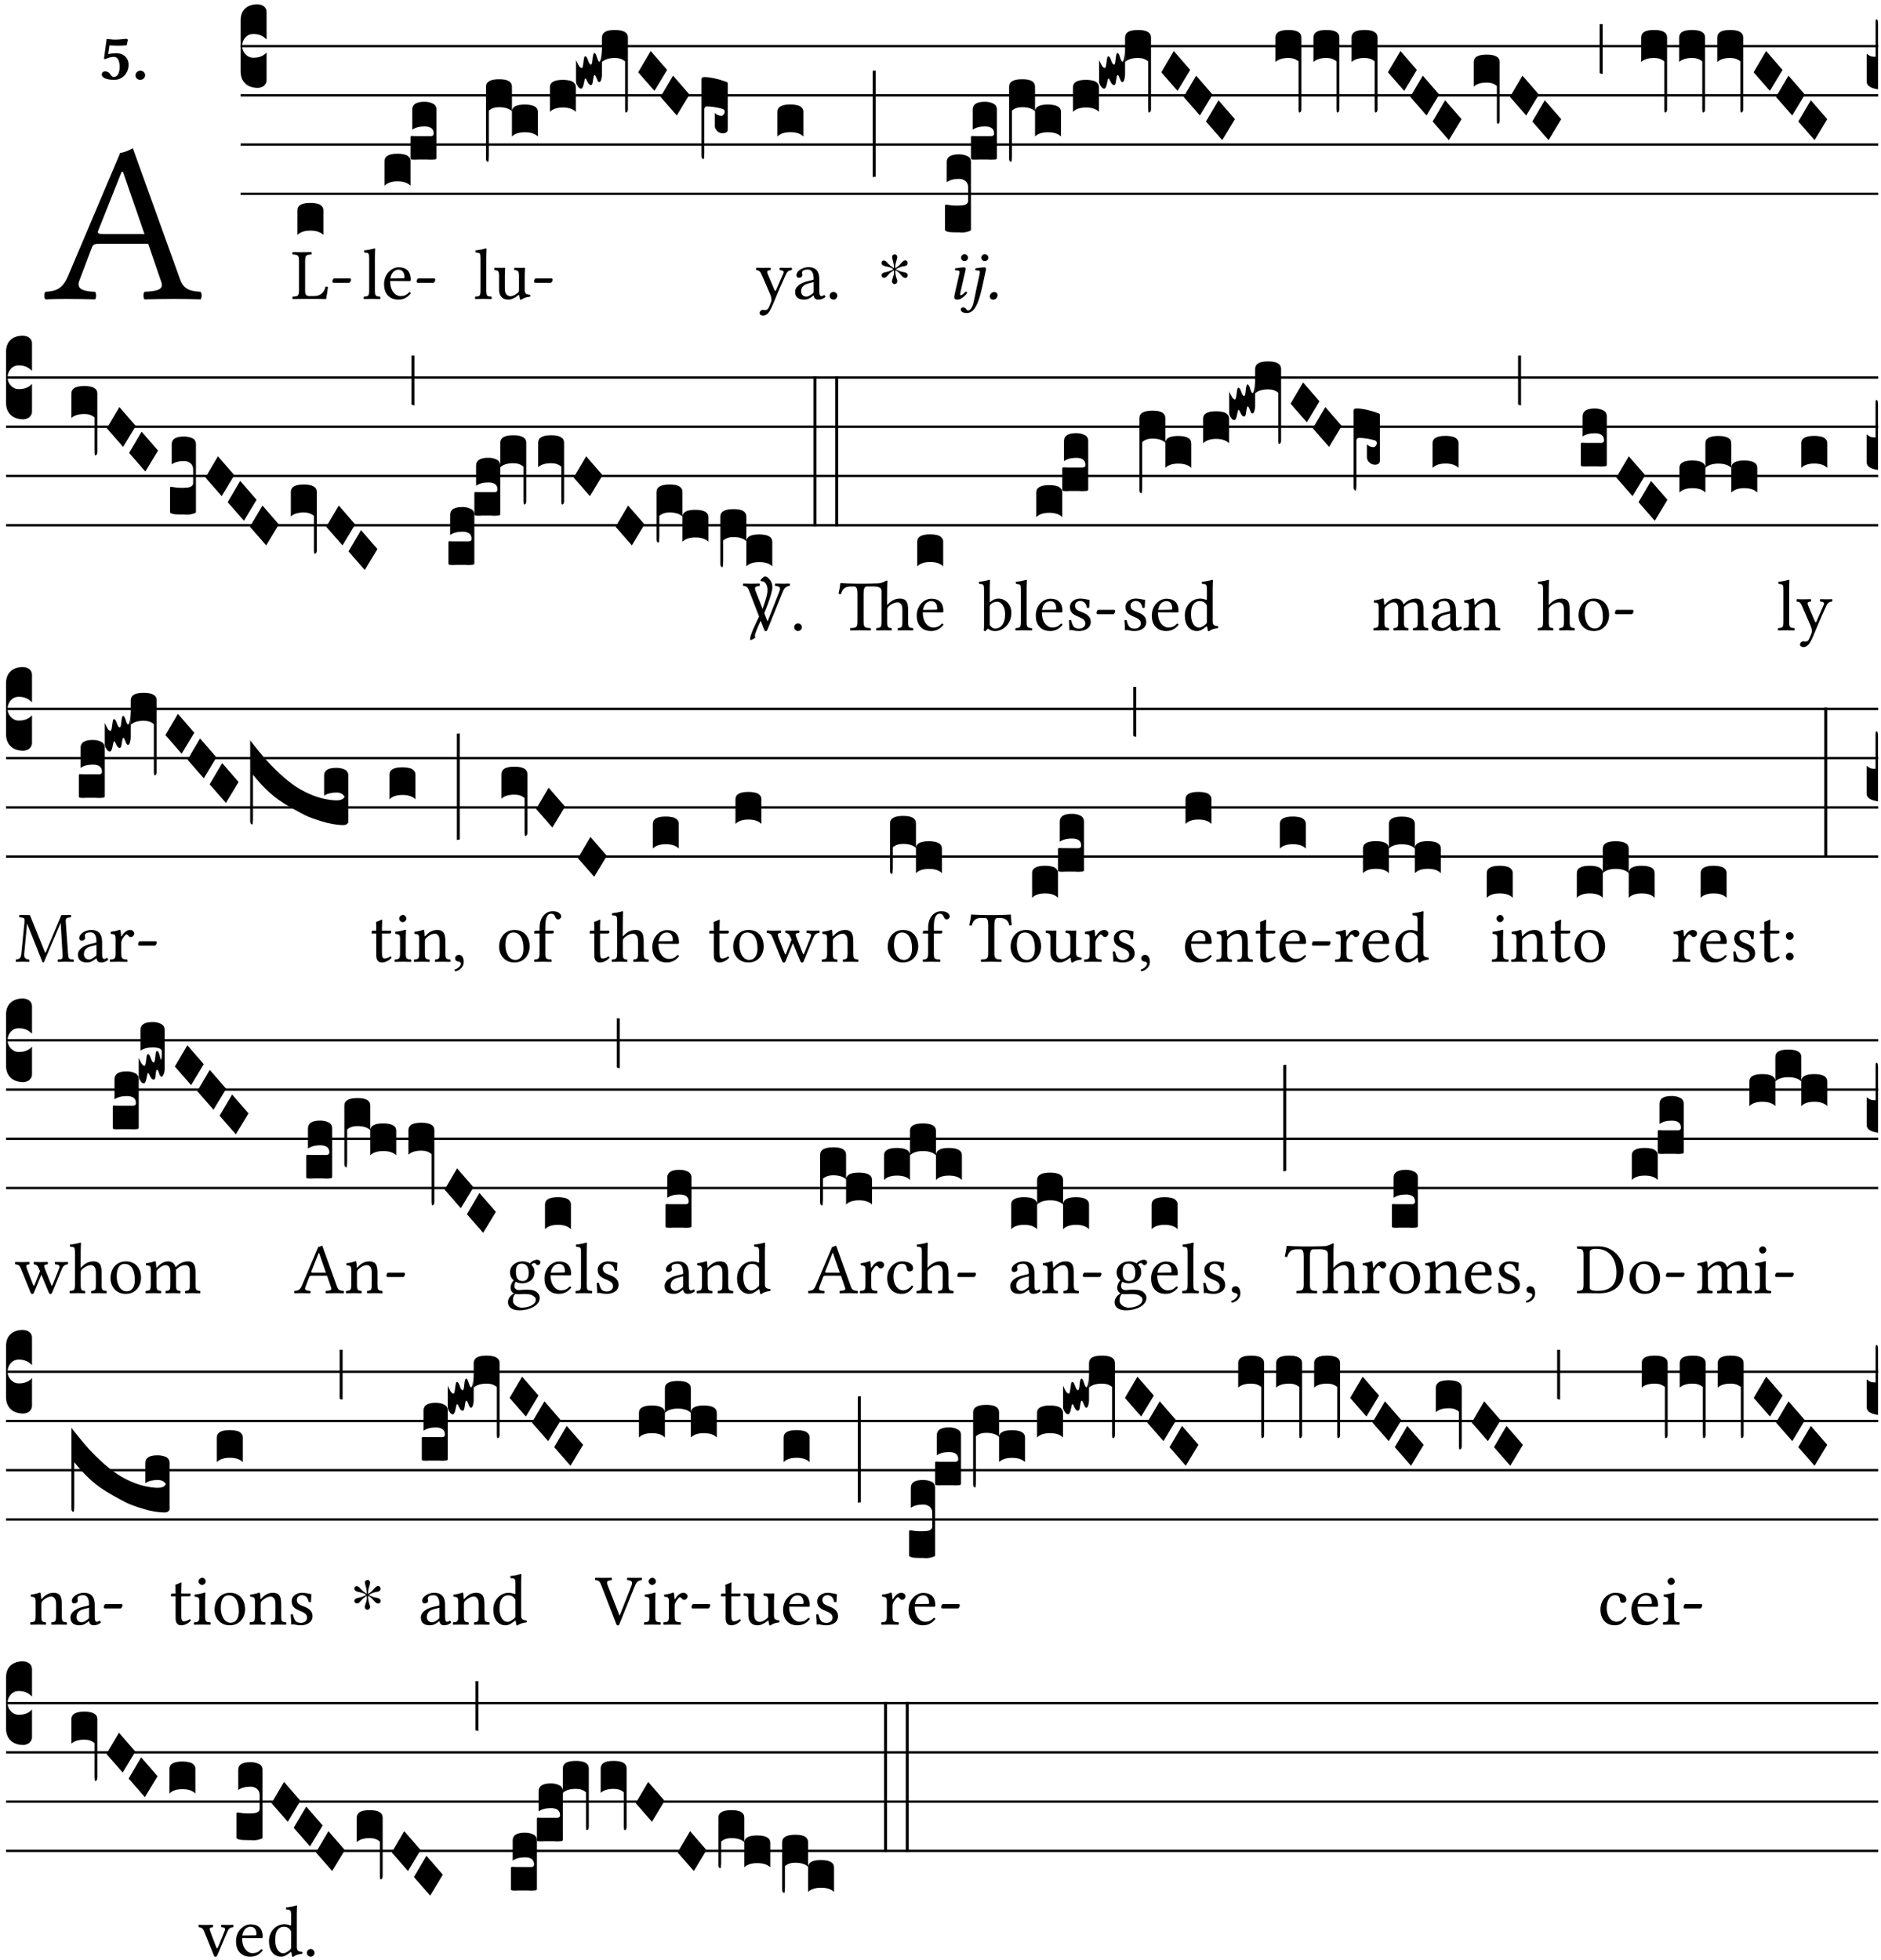
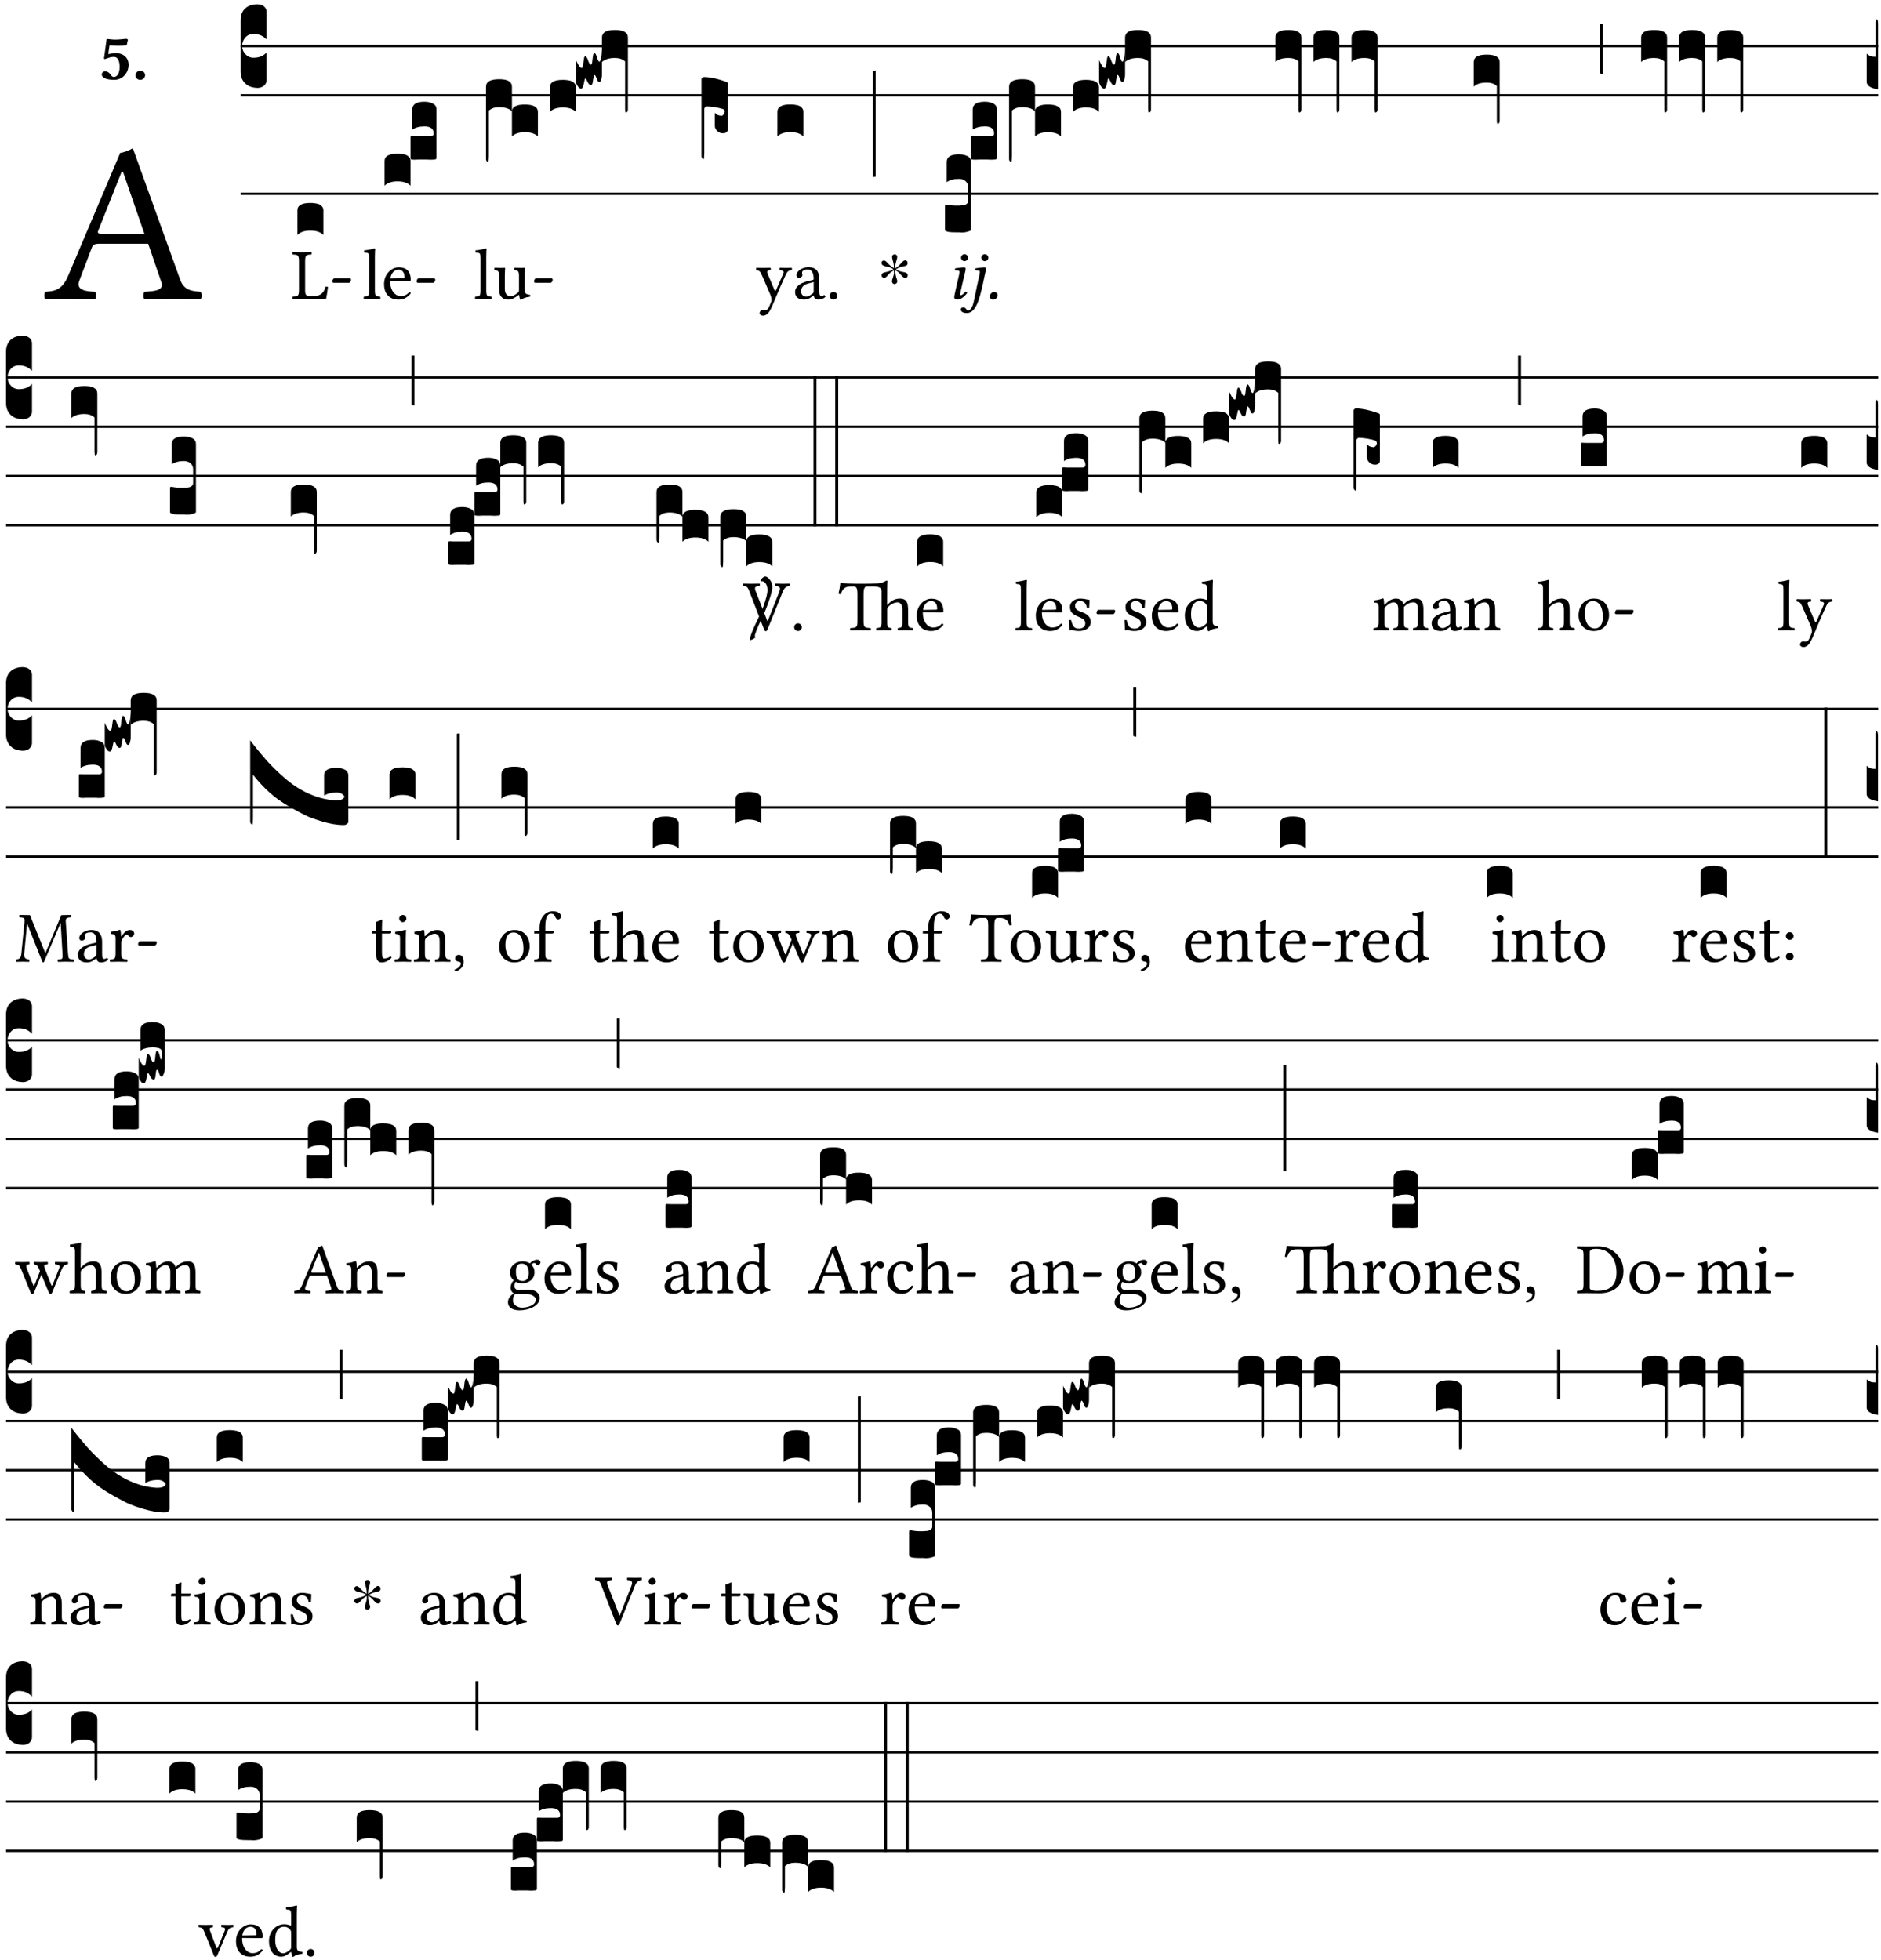
<svg xmlns="http://www.w3.org/2000/svg" xmlns:xlink="http://www.w3.org/1999/xlink" version="1.1" width="311pt" height="324pt" viewBox="0 0 311 324">
  <g enable-background="new">
    <clipPath id="cp0">
      <path transform="matrix(1,0,0,-1,-71,5598)" d="M 0 0 L 453.543 0 L 453.543 5669.291 L 0 5669.291 Z " />
    </clipPath>
    <g clip-path="url(#cp0)">
      <symbol id="font_1_22">
        <path d="M .262 .285 C .24 .285 .233 .288 .236 .298 L .339 .557 L .345 .557 L .439 .285 L .262 .285 M .154 .081 L .209 .226 C .214 .239 .22 .243 .244 .243 L .455 .243 L .513 .074 C .524 .039 .486 .036 .439 .033 C .433 .027 .433 .006 .439 0 C .476 .001 .531 .002 .57 .002 C .611 .002 .649 .001 .684 0 C .69 .006 .69 .027 .684 .033 C .645 .036 .611 .039 .594 .088 L .388 .66 C .373 .651 .346 .64 .333 .64 L .106 .104 C .08 .042 .049 .036 .006 .033 C 0 .027 0 .006 .006 0 C .032 .001 .064 .002 .095 .002 C .136 .002 .186 .001 .223 0 C .229 .006 .229 .027 .223 .033 C .185 .035 .138 .039 .154 .081 Z " />
      </symbol>
      <use xlink:href="#font_1_22" transform="matrix(37.858,0,0,-37.858,7.274,49.496)" />
      <symbol id="font_2_16">
        <path d="M .271 .198 C .271 .1 .236 .044 .181 .044 C .161 .044 .142 .064 .126 .089 C .113 .109 .088 .128 .051 .128 C .015 .128 0 .103 0 .081 C 0 .063 .014 .041 .04 .028 C .078 .007 .139 0 .187 0 C .32 0 .407 .109 .407 .229 C .407 .329 .335 .404 .217 .404 C .186 .404 .123 .397 .099 .391 C .106 .443 .112 .491 .118 .523 C .15 .52 .221 .518 .263 .518 C .299 .518 .317 .52 .378 .524 L .397 .61 L .374 .623 C .301 .616 .264 .61 .204 .61 C .163 .61 .131 .616 .074 .62 L .034 .322 L .047 .314 C .12 .341 .138 .348 .188 .348 C .235 .348 .271 .298 .271 .198 Z " />
      </symbol>
      <symbol id="font_2_f">
        <path d="M 0 .068 C 0 .03 .032 0 .072 0 C .112 0 .146 .032 .146 .07 C .146 .109 .114 .139 .074 .139 C .034 .139 0 .107 0 .068 Z " />
      </symbol>
      <use xlink:href="#font_2_16" transform="matrix(10.909,0,0,-10.909,16.824,13.206)" />
      <use xlink:href="#font_2_f" transform="matrix(10.909,0,0,-10.909,22.399,13.206)" />
      <path transform="matrix(1,0,0,-1,39.784,7.622)" stroke-width=".388" stroke-linecap="butt" stroke-miterlimit="10" stroke-linejoin="miter" fill="none" stroke="#000000" d="M 0 0 L 270.76 0 " />
      <path transform="matrix(1,0,0,-1,39.784,15.762)" stroke-width=".388" stroke-linecap="butt" stroke-miterlimit="10" stroke-linejoin="miter" fill="none" stroke="#000000" d="M 0 0 L 270.76 0 " />
-       <path transform="matrix(1,0,0,-1,39.784,23.903)" stroke-width=".388" stroke-linecap="butt" stroke-miterlimit="10" stroke-linejoin="miter" fill="none" stroke="#000000" d="M 0 0 L 270.76 0 " />
      <path transform="matrix(1,0,0,-1,39.784,32.043)" stroke-width=".388" stroke-linecap="butt" stroke-miterlimit="10" stroke-linejoin="miter" fill="none" stroke="#000000" d="M 0 0 L 270.76 0 " />
      <symbol id="font_3_d">
        <path d="M 0 .106 L 0 .432 C 0 .465 .01 .491 .029 .508 C .048 .526 .075 .535 .108 .535 C .127 .534 .141 .529 .151 .52 C .161 .511 .166 .5 .166 .486 L .166 .31 L .156 .319 C .137 .336 .112 .345 .082 .345 C .054 .345 .033 .332 .019 .306 C .013 .295 .01 .282 .01 .268 C .01 .255 .013 .242 .02 .23 C .027 .219 .035 .21 .046 .203 C .057 .196 .069 .193 .082 .193 C .113 .193 .137 .201 .156 .217 L .166 .227 L .166 .05 C .166 .039 .163 .03 .157 .023 C .152 .015 .145 .009 .136 .006 C .127 .002 .118 0 .108 0 C .075 .001 .048 .01 .029 .029 C .01 .047 0 .073 0 .106 Z " />
      </symbol>
      <use xlink:href="#font_3_d" transform="matrix(25.843,0,0,-25.843,39.784,14.535)" />
      <symbol id="font_1_2d">
        <path d="M .136 .002 L .348 .002 C .376 .002 .468 0 .468 0 C .478 .05 .488 .115 .494 .167 C .484 .171 .473 .173 .461 .172 C .441 .1 .404 .041 .298 .041 L .235 .041 C .196 .041 .178 .06 .178 .111 L .178 .525 C .178 .608 .195 .613 .265 .616 C .271 .622 .271 .643 .265 .649 C .22 .648 .173 .647 .135 .647 C .098 .647 .052 .648 .006 .649 C 0 .643 0 .622 .006 .616 C .076 .613 .093 .608 .093 .525 L .093 .124 C .093 .041 .076 .036 .006 .033 C 0 .027 0 .006 .006 0 C .045 .001 .102 .002 .136 .002 Z " />
      </symbol>
      <symbol id="font_1_e">
        <path d="M .231 0 C .244 0 .258 .028 .258 .04 C .258 .05 .254 .06 .244 .06 L .025 .06 C .013 .06 0 .037 0 .019 C 0 .009 .006 0 .015 0 L .231 0 Z " />
      </symbol>
      <use xlink:href="#font_1_2d" transform="matrix(11.955,0,0,-11.955,48.32,49.444)" />
      <use xlink:href="#font_1_e" transform="matrix(11.955,0,0,-11.955,54.956,46.754)" />
      <symbol id="font_3_40">
        <path d="M .082 .205 C .101 .205 .116 .203 .128 .2 C .141 .197 .15 .191 .156 .184 C .163 .177 .166 .169 .166 .158 L .166 0 C .148 .019 .12 .028 .083 .028 C .046 .028 .018 .019 0 0 L 0 .158 C 0 .189 .027 .205 .082 .205 Z " />
      </symbol>
      <use xlink:href="#font_3_40" transform="matrix(25.843,0,0,-25.843,49.176,38.853)" />
      <symbol id="font_1_4d">
        <path d="M .078 .124 C .078 .041 .067 .036 .006 .033 C 0 .027 0 .006 .006 0 C .041 .001 .078 .002 .118 .002 C .158 .002 .196 .001 .229 0 C .235 .006 .235 .027 .229 .033 C .168 .036 .157 .041 .157 .124 L .157 .585 C .157 .65 .161 .69 .161 .69 C .161 .697 .157 .7 .148 .7 C .123 .69 .048 .676 .008 .673 C .006 .665 .008 .649 .014 .643 C .072 .639 .078 .636 .078 .561 L .078 .124 Z " />
      </symbol>
      <symbol id="font_1_46">
        <path d="M .087 .292 C .106 .405 .176 .414 .2 .414 C .238 .414 .283 .393 .283 .309 C .283 .3 .279 .295 .268 .295 L .087 .292 M .349 .103 C .312 .065 .283 .049 .225 .049 C .189 .049 .147 .07 .116 .121 C .096 .154 .084 .2 .084 .258 L .35 .256 C .362 .256 .369 .262 .369 .273 C .369 .357 .339 .447 .2 .447 C .113 .447 0 .364 0 .212 C 0 .156 .014 .102 .047 .064 C .081 .024 .128 0 .2 0 C .276 0 .33 .035 .37 .087 C .367 .097 .361 .102 .349 .103 Z " />
      </symbol>
      <use xlink:href="#font_1_4d" transform="matrix(11.955,0,0,-11.955,60.105,49.444)" />
      <use xlink:href="#font_1_46" transform="matrix(11.955,0,0,-11.955,63.5,49.539)" />
      <use xlink:href="#font_1_e" transform="matrix(11.955,0,0,-11.955,68.88,46.754)" />
      <symbol id="font_3_104">
        <path d="M .131 0 C .126 0 .118 0 .107 .001 C .096 .001 .087 .001 .078 .001 C .07 .001 .06 .001 .049 .001 C .038 0 .031 0 .028 0 C .016 0 .008 .001 .005 .002 C .002 .003 0 .005 0 .009 L 0 .143 C 0 .149 .002 .152 .006 .152 L .01 .152 C .015 .151 .036 .151 .075 .151 L .109 .151 C .12 .151 .128 .151 .132 .151 C .137 .152 .14 .153 .143 .155 C .146 .158 .148 .162 .148 .168 C .148 .198 .128 .213 .089 .213 C .057 .213 .031 .206 .011 .192 L .011 .321 C .011 .354 .037 .371 .089 .371 C .11 .371 .128 .367 .143 .359 C .158 .352 .166 .339 .166 .321 L .166 .01 C .166 .008 .165 .006 .164 .005 C .163 .004 .161 .003 .158 .002 C .155 .001 .151 .001 .146 .001 C .142 0 .137 0 .131 0 Z " />
      </symbol>
      <use xlink:href="#font_3_40" transform="matrix(25.843,0,0,-25.843,63.586,30.713)" />
      <use xlink:href="#font_3_104" transform="matrix(25.843,0,0,-25.843,67.875,26.41)" />
      <symbol id="font_1_56">
        <path d="M .197 .003 C .236 .003 .283 .023 .332 .063 C .337 .067 .346 .069 .347 .062 C .349 .036 .358 .003 .358 .003 C .366 0 .37 0 .377 .003 C .399 .021 .434 .036 .495 .043 C .501 .049 .501 .064 .495 .07 C .431 .075 .422 .094 .422 .143 L .422 .335 C .422 .365 .426 .438 .426 .438 C .426 .441 .423 .444 .418 .444 C .413 .443 .398 .442 .383 .442 C .351 .442 .315 .443 .281 .444 C .275 .438 .275 .417 .281 .411 C .33 .408 .343 .396 .343 .33 L .343 .137 C .343 .118 .341 .11 .327 .098 C .29 .066 .252 .05 .227 .05 C .197 .05 .147 .064 .147 .153 L .147 .335 C .147 .365 .151 .438 .151 .438 C .151 .441 .148 .444 .143 .444 C .138 .443 .123 .442 .108 .442 C .076 .442 .04 .443 .006 .444 C 0 .438 0 .417 .006 .411 C .054 .407 .068 .396 .068 .331 L .068 .139 C .068 .07 .098 .003 .197 .003 Z " />
      </symbol>
      <use xlink:href="#font_1_4d" transform="matrix(11.955,0,0,-11.955,78.516,49.444)" />
      <use xlink:href="#font_1_56" transform="matrix(11.955,0,0,-11.955,81.708,49.575)" />
      <use xlink:href="#font_1_e" transform="matrix(11.955,0,0,-11.955,88.296,46.754)" />
      <symbol id="font_3_1b3">
        <path d="M 0 .021 L 0 .48 C 0 .512 .028 .528 .084 .528 C .112 .528 .133 .524 .146 .516 C .159 .508 .166 .496 .166 .48 L .166 .326 C .17 .353 .197 .366 .248 .366 C .304 .366 .332 .35 .332 .319 L .332 .162 C .314 .18 .286 .189 .249 .189 C .212 .189 .184 .18 .166 .162 L .166 .323 C .149 .34 .121 .349 .083 .349 C .056 .349 .035 .342 .018 .327 L .018 .047 C .018 .035 .018 .026 .017 .02 C .017 .014 .017 .01 .016 .007 C .016 .004 .016 .002 .015 .001 C .014 0 .013 0 .011 0 C .008 .001 .006 .002 .004 .004 C .003 .005 .002 .008 .001 .011 C 0 .014 0 .017 0 .021 Z " />
      </symbol>
      <symbol id="font_3_4d">
        <path d="M 0 .046 L 0 .185 C .001 .183 .002 .179 .004 .174 C .007 .169 .009 .165 .011 .161 C .013 .157 .015 .152 .018 .148 C .021 .143 .024 .139 .027 .137 C .03 .134 .033 .133 .036 .133 C .039 .133 .041 .135 .042 .14 C .044 .145 .045 .151 .046 .159 C .047 .166 .048 .173 .049 .181 C .05 .188 .051 .194 .052 .2 C .054 .205 .056 .208 .059 .208 C .065 .208 .071 .2 .077 .182 C .083 .164 .089 .155 .096 .155 C .101 .155 .104 .167 .106 .191 C .108 .215 .112 .228 .117 .229 C .123 .229 .129 .219 .134 .201 C .14 .182 .145 .173 .149 .174 C .152 .174 .154 .176 .155 .18 C .157 .184 .159 .189 .16 .197 C .161 .205 .162 .211 .163 .217 C .164 .223 .164 .23 .165 .24 C .166 .249 .166 .254 .166 .255 L .166 .094 C .166 .08 .164 .068 .161 .058 C .158 .048 .154 .043 .148 .043 C .144 .043 .14 .047 .137 .055 C .134 .063 .13 .07 .127 .078 C .124 .085 .121 .088 .118 .088 C .115 .088 .112 .077 .109 .056 C .107 .034 .103 .024 .096 .024 C .089 .024 .084 .027 .079 .035 C .075 .042 .071 .049 .068 .056 C .065 .063 .062 .066 .059 .066 C .057 .066 .054 .055 .05 .034 C .046 .012 .04 .001 .033 .001 C .026 -0 .018 .005 .011 .017 C .004 .027 0 .037 0 .046 Z " />
      </symbol>
      <symbol id="font_3_f3">
        <path d="M 0 .48 C 0 .496 .007 .508 .02 .516 C .034 .524 .055 .528 .083 .528 C .138 .528 .166 .512 .166 .48 L .166 .021 C .166 .009 .162 .002 .155 0 C .153 0 .152 0 .151 .001 C .15 .002 .15 .004 .149 .007 C .149 .01 .149 .014 .148 .02 C .148 .026 .148 .035 .148 .047 L .148 .327 C .131 .342 .11 .349 .083 .349 C .045 .349 .017 .34 0 .323 L 0 .48 Z " />
      </symbol>
      <symbol id="font_3_1a">
-         <path d="M 0 .119 L .08 .255 L .185 .134 L .104 0 L 0 .119 Z " />
-       </symbol>
+         </symbol>
      <symbol id="font_3_1e3">
        <path d="M 0 .021 L 0 .512 C .001 .521 .007 .525 .02 .525 C .056 .524 .101 .515 .154 .496 C .163 .493 .168 .49 .168 .485 L .168 .19 C .168 .186 .167 .183 .166 .18 C .165 .177 .163 .174 .16 .172 C .157 .17 .154 .168 .15 .167 C .147 .166 .143 .165 .138 .165 C .123 .165 .111 .17 .1 .18 C .09 .19 .085 .201 .085 .214 L .085 .296 C .095 .284 .109 .278 .128 .277 C .133 .277 .137 .28 .141 .285 C .146 .29 .148 .296 .149 .303 C .148 .312 .144 .317 .138 .32 C .126 .324 .109 .328 .087 .332 C .065 .335 .048 .337 .035 .337 C .032 .337 .028 .336 .024 .333 C .021 .33 .019 .326 .018 .322 L .018 .047 C .018 .036 .018 .027 .017 .021 C .017 .015 .017 .01 .016 .007 C .016 .004 .016 .002 .015 .001 C .014 0 .013 0 .011 0 C .008 .001 .005 .004 .003 .007 C .001 .01 0 .015 0 .021 Z " />
      </symbol>
      <use xlink:href="#font_3_1b3" transform="matrix(25.843,0,0,-25.843,80.353,26.745)" />
      <use xlink:href="#font_3_40" transform="matrix(25.843,0,0,-25.843,90.923,18.501)" />
      <use xlink:href="#font_3_4d" transform="matrix(25.843,0,0,-25.843,95.237,14.681)" />
      <use xlink:href="#font_3_f3" transform="matrix(25.843,0,0,-25.843,99.527,18.605)" />
      <use xlink:href="#font_3_1a" transform="matrix(25.843,0,0,-25.843,105.517,15.026)" />
      <use xlink:href="#font_3_1a" transform="matrix(25.843,0,0,-25.843,109.212,19.096)" />
      <use xlink:href="#font_3_1e3" transform="matrix(25.843,0,0,-25.843,115.983,26.306)" />
      <symbol id="font_1_5a">
        <path d="M .194 .072 C .209 .099 .222 .128 .235 .158 C .315 .351 .359 .453 .412 .566 C .431 .608 .446 .624 .493 .63 C .499 .636 .499 .657 .493 .663 C .473 .662 .45 .661 .422 .661 C .392 .661 .361 .662 .331 .663 C .325 .657 .325 .636 .331 .63 C .362 .627 .395 .621 .379 .585 L .279 .356 C .272 .339 .264 .337 .255 .357 L .167 .565 C .149 .607 .144 .625 .2 .63 C .206 .636 .206 .657 .2 .663 C .163 .662 .123 .661 .087 .661 C .053 .661 .026 .662 .006 .663 C 0 .657 0 .636 .006 .63 C .045 .625 .058 .616 .084 .555 L .198 .292 C .206 .271 .222 .226 .212 .198 C .2 .164 .188 .137 .173 .106 C .162 .086 .148 .077 .123 .077 C .109 .077 .105 .08 .094 .08 C .065 .08 .05 .05 .05 .037 C .05 .016 .07 0 .097 0 C .118 0 .158 .008 .194 .072 Z " />
      </symbol>
      <symbol id="font_1_42">
        <path d="M .257 .243 L .257 .111 C .257 .098 .251 .091 .243 .085 C .217 .064 .183 .041 .155 .041 C .105 .041 .083 .081 .083 .112 C .083 .157 .104 .203 .178 .222 L .257 .243 M .257 .058 C .263 .027 .273 0 .324 0 C .362 0 .398 .017 .419 .037 C .417 .049 .413 .057 .402 .064 C .394 .057 .377 .048 .365 .048 C .336 .048 .335 .087 .335 .133 L .335 .28 C .335 .422 .257 .449 .184 .449 C .102 .449 .019 .395 .019 .338 C .019 .314 .031 .302 .054 .302 C .083 .302 .101 .323 .101 .336 C .101 .343 .1 .35 .098 .354 C .097 .357 .096 .363 .096 .374 C .096 .405 .138 .416 .176 .416 C .21 .416 .257 .399 .257 .286 C .257 .279 .254 .275 .251 .274 L .165 .253 C .069 .229 0 .176 0 .108 C 0 .026 .056 0 .126 0 C .16 0 .191 .008 .235 .042 L .255 .058 L .257 .058 Z " />
      </symbol>
      <symbol id="font_1_f">
        <path d="M 0 .053 C 0 .024 .024 0 .053 0 C .082 0 .106 .024 .106 .053 C .106 .082 .082 .106 .053 .106 C .024 .106 0 .082 0 .053 Z " />
      </symbol>
      <use xlink:href="#font_1_5a" transform="matrix(11.955,0,0,-11.955,124.991,52.194)" />
      <use xlink:href="#font_1_42" transform="matrix(11.955,0,0,-11.955,131.458,49.539)" />
      <use xlink:href="#font_1_f" transform="matrix(11.955,0,0,-11.955,137.173,49.539)" />
      <use xlink:href="#font_3_40" transform="matrix(25.843,0,0,-25.843,128.536,22.572)" />
      <symbol id="font_4_25">
        <path d="M .172 .184 L .172 .191 C .145 .174 .128 .162 .12 .155 C .113 .149 .099 .134 .078 .11 C .064 .094 .05 .086 .036 .086 C .014 .089 .002 .101 0 .121 C 0 .14 .013 .154 .039 .161 C .046 .163 .053 .165 .062 .166 C .097 .173 .128 .184 .154 .199 C .157 .201 .161 .203 .165 .206 L .154 .213 C .135 .226 .107 .236 .068 .243 C .024 .251 .001 .267 0 .29 C 0 .307 .008 .319 .023 .324 C .027 .325 .031 .326 .034 .326 C .048 .326 .064 .315 .082 .294 C .11 .263 .139 .24 .168 .223 L .172 .221 L .172 .234 C .172 .261 .167 .292 .157 .325 C .15 .348 .147 .365 .147 .376 C .147 .393 .155 .404 .171 .409 C .174 .41 .178 .411 .182 .411 C .199 .411 .21 .403 .216 .387 C .217 .383 .218 .379 .218 .374 C .218 .365 .215 .349 .208 .328 C .197 .296 .191 .268 .191 .245 L .191 .219 L .198 .223 C .221 .236 .245 .257 .27 .287 C .293 .314 .312 .328 .326 .328 C .345 .328 .356 .319 .361 .301 C .362 .297 .362 .293 .362 .289 C .362 .27 .352 .257 .331 .251 C .325 .25 .318 .248 .311 .247 C .277 .242 .244 .23 .213 .213 L .199 .205 L .207 .2 C .234 .183 .267 .172 .304 .166 C .338 .161 .357 .15 .362 .134 L .363 .122 C .363 .101 .354 .089 .336 .086 L .328 .085 C .311 .085 .291 .099 .268 .128 C .242 .159 .219 .179 .198 .188 L .191 .191 L .191 .184 C .191 .145 .198 .108 .211 .072 C .216 .058 .219 .047 .219 .04 C .219 .023 .211 .01 .195 .003 C .19 .001 .185 0 .18 0 C .165 0 .154 .008 .148 .023 C .146 .028 .145 .032 .145 .037 C .145 .049 .149 .064 .156 .083 C .167 .113 .173 .138 .173 .158 L .173 .167 L .172 .184 Z " />
      </symbol>
      <use xlink:href="#font_4_25" transform="matrix(11.955,0,0,-11.955,145.741,46.969)" />
      <symbol id="font_3_34">
        <path d="M .019 .682 L .019 .003 C .009 .002 .003 .001 0 0 L 0 .679 C .003 .681 .01 .682 .019 .682 Z " />
      </symbol>
      <use xlink:href="#font_3_34" transform="matrix(25.843,0,0,-25.843,144.291,29.292)" />
      <symbol id="font_5_4a">
        <path d="M .094 .58 C .094 .554 .116 .532 .142 .532 C .168 .532 .19 .554 .19 .58 C .19 .606 .168 .628 .142 .628 C .116 .628 .094 .606 .094 .58 M .138 .33 C .147 .369 .158 .407 .158 .424 C .158 .438 .151 .446 .138 .446 C .106 .446 .061 .439 .014 .433 C .007 .425 .009 .414 .015 .405 L .055 .402 C .067 .401 .073 .392 .073 .382 C .073 .372 .07 .359 .064 .331 L .017 .125 C .01 .093 0 .052 0 .033 C 0 .014 .011 0 .041 0 C .089 0 .134 .034 .18 .093 C .177 .102 .171 .11 .157 .11 C .131 .08 .102 .06 .092 .06 C .084 .06 .082 .065 .082 .077 C .082 .086 .087 .108 .093 .134 L .138 .33 Z " />
      </symbol>
      <symbol id="font_5_4b">
        <path d="M .329 .516 C .338 .556 .348 .598 .348 .61 C .348 .624 .341 .632 .328 .632 C .296 .632 .251 .626 .204 .619 C .197 .611 .199 .6 .205 .591 L .245 .588 C .257 .587 .263 .578 .263 .568 C .263 .558 .261 .545 .255 .517 L .223 .372 C .201 .274 .192 .211 .174 .14 C .152 .054 .118 .036 .1 .036 C .072 .036 .078 .079 .029 .079 C .015 .079 0 .069 0 .048 C 0 .016 .038 0 .082 0 C .207 0 .259 .186 .311 .43 L .329 .516 M .284 .766 C .284 .74 .306 .718 .332 .718 C .358 .718 .38 .74 .38 .766 C .38 .792 .358 .814 .332 .814 C .306 .814 .284 .792 .284 .766 Z " />
      </symbol>
      <symbol id="font_5_f">
        <path d="M .062 .106 C .026 .106 0 .073 0 .046 C 0 .02 .02 0 .046 0 C .081 0 .108 .032 .108 .062 C .108 .087 .088 .106 .062 .106 Z " />
      </symbol>
      <use xlink:href="#font_5_4a" transform="matrix(11.955,0,0,-11.955,157.775,49.539)" />
      <use xlink:href="#font_5_4b" transform="matrix(11.955,0,0,-11.955,158.863,51.763)" />
      <use xlink:href="#font_5_f" transform="matrix(11.955,0,0,-11.955,163.645,49.551)" />
      <symbol id="font_3_105">
        <path d="M 0 .016 L 0 .169 C 0 .175 .002 .178 .006 .178 L .01 .178 C .031 .174 .051 .172 .069 .172 C .073 .172 .077 .172 .081 .172 C .085 .172 .089 .172 .092 .172 C .096 .173 .099 .173 .102 .173 C .117 .173 .128 .176 .136 .181 C .144 .186 .148 .193 .148 .202 L .148 .289 C .148 .299 .146 .308 .142 .315 C .138 .323 .131 .33 .122 .335 C .113 .34 .102 .343 .089 .343 C .057 .343 .031 .336 .011 .322 L .011 .451 C .011 .484 .037 .5 .089 .5 C .11 .5 .128 .496 .143 .489 C .158 .482 .166 .469 .166 .451 L .166 .017 C .166 .013 .16 .009 .147 .006 C .135 .002 .122 0 .107 0 C .104 0 .099 0 .094 .001 C .089 .001 .082 .001 .074 .001 C .052 .001 .036 .002 .027 .003 C .009 .006 0 .011 0 .016 Z " />
      </symbol>
      <symbol id="font_3_f2">
        <path d="M 0 .395 C 0 .411 .007 .423 .02 .431 C .034 .439 .055 .443 .083 .443 C .138 .443 .166 .427 .166 .395 L .166 .021 C .166 .009 .162 .002 .155 0 C .153 0 .152 0 .151 .001 C .15 .002 .15 .004 .149 .007 C .149 .01 .149 .014 .148 .02 C .148 .026 .148 .035 .148 .047 L .148 .242 C .131 .257 .11 .264 .083 .264 C .045 .264 .017 .255 0 .238 L 0 .395 Z " />
      </symbol>
      <symbol id="font_3_2a">
        <path d="M 0 .319 L .019 .319 L .019 0 C .01 .001 .003 .003 0 .007 L 0 .319 Z " />
      </symbol>
      <symbol id="font_3_16">
        <path d="M 0 .049 L 0 .228 C .009 .22 .018 .215 .025 .212 C .032 .209 .043 .208 .057 .208 L .057 .429 C .057 .442 .059 .448 .064 .448 L .065 .448 C .07 .447 .073 .437 .073 .416 L .073 0 C .024 .007 0 .024 0 .049 Z " />
      </symbol>
      <use xlink:href="#font_3_105" transform="matrix(25.843,0,0,-25.843,156.246,38.44)" />
      <use xlink:href="#font_3_104" transform="matrix(25.843,0,0,-25.843,160.536,26.41)" />
      <use xlink:href="#font_3_1b3" transform="matrix(25.843,0,0,-25.843,166.84,26.745)" />
      <use xlink:href="#font_3_40" transform="matrix(25.843,0,0,-25.843,177.41,18.501)" />
      <use xlink:href="#font_3_4d" transform="matrix(25.843,0,0,-25.843,181.724,14.681)" />
      <use xlink:href="#font_3_f3" transform="matrix(25.843,0,0,-25.843,186.014,18.605)" />
      <use xlink:href="#font_3_1a" transform="matrix(25.843,0,0,-25.843,192.003,15.026)" />
      <use xlink:href="#font_3_1a" transform="matrix(25.843,0,0,-25.843,195.699,19.096)" />
      <use xlink:href="#font_3_1a" transform="matrix(25.843,0,0,-25.843,199.394,23.167)" />
      <use xlink:href="#font_3_f3" transform="matrix(25.843,0,0,-25.843,210.88,18.605)" />
      <use xlink:href="#font_3_f3" transform="matrix(25.843,0,0,-25.843,217.16,18.605)" />
      <use xlink:href="#font_3_f3" transform="matrix(25.843,0,0,-25.843,223.466,18.605)" />
      <use xlink:href="#font_3_1a" transform="matrix(25.843,0,0,-25.843,229.478,15.026)" />
      <use xlink:href="#font_3_1a" transform="matrix(25.843,0,0,-25.843,233.173,19.096)" />
      <use xlink:href="#font_3_1a" transform="matrix(25.843,0,0,-25.843,236.868,23.167)" />
      <use xlink:href="#font_3_f2" transform="matrix(25.843,0,0,-25.843,243.663,20.479)" />
      <use xlink:href="#font_3_1a" transform="matrix(25.843,0,0,-25.843,249.653,19.096)" />
      <use xlink:href="#font_3_1a" transform="matrix(25.843,0,0,-25.843,253.348,23.167)" />
      <use xlink:href="#font_3_2a" transform="matrix(25.843,0,0,-25.843,264.486,12.235)" />
      <use xlink:href="#font_3_f3" transform="matrix(25.843,0,0,-25.843,271.343,18.605)" />
      <use xlink:href="#font_3_f3" transform="matrix(25.843,0,0,-25.843,277.623,18.605)" />
      <use xlink:href="#font_3_f3" transform="matrix(25.843,0,0,-25.843,283.929,18.605)" />
      <use xlink:href="#font_3_1a" transform="matrix(25.843,0,0,-25.843,289.94,15.026)" />
      <use xlink:href="#font_3_1a" transform="matrix(25.843,0,0,-25.843,293.635,19.096)" />
      <use xlink:href="#font_3_1a" transform="matrix(25.843,0,0,-25.843,297.33,23.167)" />
      <use xlink:href="#font_3_16" transform="matrix(25.843,0,0,-25.843,308.631,14.767)" />
      <path transform="matrix(1,0,0,-1,1,62.416)" stroke-width=".388" stroke-linecap="butt" stroke-miterlimit="10" stroke-linejoin="miter" fill="none" stroke="#000000" d="M 0 0 L 309.543 0 " />
      <path transform="matrix(1,0,0,-1,1,70.557)" stroke-width=".388" stroke-linecap="butt" stroke-miterlimit="10" stroke-linejoin="miter" fill="none" stroke="#000000" d="M 0 0 L 309.543 0 " />
      <path transform="matrix(1,0,0,-1,1,78.697)" stroke-width=".388" stroke-linecap="butt" stroke-miterlimit="10" stroke-linejoin="miter" fill="none" stroke="#000000" d="M 0 0 L 309.543 0 " />
      <path transform="matrix(1,0,0,-1,1,86.838)" stroke-width=".388" stroke-linecap="butt" stroke-miterlimit="10" stroke-linejoin="miter" fill="none" stroke="#000000" d="M 0 0 L 309.543 0 " />
      <symbol id="font_3_1b8">
        <path d="M 0 .021 L 0 .323 C 0 .355 .028 .371 .084 .371 C .112 .371 .133 .367 .146 .359 C .159 .351 .166 .339 .166 .323 L .166 .169 C .17 .196 .197 .209 .248 .209 C .304 .209 .332 .193 .332 .162 L .332 .005 C .314 .023 .286 .032 .249 .032 C .212 .032 .184 .023 .166 .005 L .166 .166 C .149 .183 .121 .192 .083 .192 C .056 .192 .035 .185 .018 .17 L .018 .047 C .018 .036 .018 .027 .017 .021 C .017 .015 .017 .01 .016 .007 C .016 .004 .016 .002 .015 .001 C .014 0 .013 0 .011 0 C .008 .001 .006 .002 .004 .004 C .003 .006 .002 .008 .001 .011 C 0 .014 0 .017 0 .021 Z " />
      </symbol>
      <use xlink:href="#font_3_d" transform="matrix(25.843,0,0,-25.843,1,69.329)" />
      <use xlink:href="#font_3_f2" transform="matrix(25.843,0,0,-25.843,11.802,75.273)" />
      <use xlink:href="#font_3_1a" transform="matrix(25.843,0,0,-25.843,17.667,73.891)" />
      <use xlink:href="#font_3_1a" transform="matrix(25.843,0,0,-25.843,21.346,77.961)" />
      <use xlink:href="#font_3_105" transform="matrix(25.843,0,0,-25.843,28.108,85.094)" />
      <use xlink:href="#font_3_1a" transform="matrix(25.843,0,0,-25.843,33.965,82.031)" />
      <use xlink:href="#font_3_1a" transform="matrix(25.843,0,0,-25.843,37.644,86.102)" />
      <use xlink:href="#font_3_1a" transform="matrix(25.843,0,0,-25.843,41.323,90.172)" />
      <use xlink:href="#font_3_f2" transform="matrix(25.843,0,0,-25.843,48.085,91.555)" />
      <use xlink:href="#font_3_1a" transform="matrix(25.843,0,0,-25.843,53.942,90.172)" />
      <use xlink:href="#font_3_1a" transform="matrix(25.843,0,0,-25.843,57.621,94.242)" />
      <use xlink:href="#font_3_2a" transform="matrix(25.843,0,0,-25.843,68.025,67.029)" />
      <use xlink:href="#font_3_104" transform="matrix(25.843,0,0,-25.843,74.14,93.415)" />
      <use xlink:href="#font_3_104" transform="matrix(25.843,0,0,-25.843,78.43,85.275)" />
      <use xlink:href="#font_3_f2" transform="matrix(25.843,0,0,-25.843,82.72,83.414)" />
      <use xlink:href="#font_3_f2" transform="matrix(25.843,0,0,-25.843,88.974,83.414)" />
      <use xlink:href="#font_3_1a" transform="matrix(25.843,0,0,-25.843,94.848,82.031)" />
      <use xlink:href="#font_3_1a" transform="matrix(25.843,0,0,-25.843,101.782,90.172)" />
      <use xlink:href="#font_3_1b8" transform="matrix(25.843,0,0,-25.843,108.544,89.694)" />
      <use xlink:href="#font_3_1b8" transform="matrix(25.843,0,0,-25.843,119.105,93.764)" />
      <symbol id="font_4_3e">
        <path d="M .204 .394 C .191 .363 .174 .326 .153 .283 C .094 .157 .065 .082 .065 .058 C .065 .055 .066 .052 .067 .049 C .068 .046 .069 .044 .07 .043 C .071 .042 .072 .04 .072 .039 C .073 .037 .072 .035 .07 .034 C .061 .026 .049 .018 .034 .011 C .019 .004 .009 0 .003 0 C .001 0 0 .001 0 .002 L 0 .018 C 0 .029 .002 .042 .007 .059 C .012 .075 .019 .095 .028 .118 C .038 .141 .047 .163 .056 .182 C .065 .202 .078 .229 .093 .262 C .109 .295 .122 .322 .131 .342 C .158 .399 .174 .437 .18 .456 C .22 .567 .24 .644 .24 .686 C .24 .725 .232 .756 .217 .779 C .202 .802 .185 .814 .167 .814 C .164 .814 .16 .813 .155 .812 C .146 .817 .142 .821 .143 .824 C .147 .835 .156 .846 .17 .859 C .184 .872 .195 .879 .204 .879 L .209 .879 C .224 .879 .24 .87 .257 .852 L .266 .842 C .293 .812 .307 .775 .307 .73 C .307 .704 .298 .663 .281 .607 C .264 .551 .247 .502 .23 .459 L .204 .394 Z " />
      </symbol>
      <use xlink:href="#font_4_3e" transform="matrix(11.955,0,0,-11.955,124.028,105.828)" />
      <symbol id="font_1_37">
        <path d="M .449 .626 C .523 .621 .523 .594 .502 .54 L .344 .139 L .339 .139 L .18 .546 C .157 .605 .163 .619 .231 .626 C .237 .632 .237 .653 .231 .659 C .191 .658 .146 .657 .11 .657 C .073 .657 .039 .658 .006 .659 C 0 .653 .001 .632 .007 .626 C .062 .621 .069 .604 .096 .535 L .294 .023 C .3 .007 .307 0 .317 0 C .328 0 .335 .008 .341 .023 L .547 .533 C .566 .58 .583 .619 .646 .626 C .652 .632 .652 .653 .646 .659 C .616 .658 .581 .657 .558 .657 C .535 .657 .49 .658 .449 .659 C .443 .653 .443 .632 .449 .626 Z " />
      </symbol>
      <use xlink:href="#font_1_37" transform="matrix(11.955,0,0,-11.955,122.82,104.357)" />
      <use xlink:href="#font_1_f" transform="matrix(11.955,0,0,-11.955,131.308,104.333)" />
      <symbol id="font_3_26">
        <path d="M 0 .96 L .019 .96 L .019 0 L 0 0 L 0 .96 Z " />
      </symbol>
      <use xlink:href="#font_3_26" transform="matrix(25.843,0,0,-25.843,134.507,87.006)" />
      <use xlink:href="#font_3_26" transform="matrix(25.843,0,0,-25.843,138.099,87.006)" />
      <symbol id="font_1_95f">
        <path d="M .347 .124 L .347 .506 C .347 .57 .357 .608 .393 .608 L .415 .608 C .49 .608 .595 .621 .595 .545 L .595 .124 C .595 .041 .583 .037 .525 .033 C .519 .027 .519 .006 .525 0 C .566 .001 .592 .002 .635 .002 C .674 .002 .691 .001 .733 0 C .739 .006 .739 .027 .733 .033 C .683 .037 .674 .041 .674 .124 L .674 .287 C .674 .309 .683 .321 .691 .33 C .729 .367 .779 .389 .819 .389 C .839 .389 .86 .375 .872 .353 C .882 .333 .884 .306 .884 .276 L .884 .124 C .884 .042 .874 .038 .822 .033 C .817 .027 .817 .006 .822 0 C .864 .001 .884 .002 .924 .002 C .965 .002 .987 .001 1.03 0 C 1.035 .006 1.035 .027 1.03 .033 C .974 .038 .963 .042 .963 .124 L .963 .273 C .963 .328 .959 .376 .936 .407 C .919 .429 .888 .441 .853 .441 C .803 .441 .744 .428 .683 .36 C .679 .356 .673 .346 .673 .36 L .674 .575 C .674 .64 .678 .68 .678 .68 C .678 .687 .674 .69 .665 .69 C .642 .681 .603 .653 .544 .651 C .483 .649 .399 .647 .348 .647 L .262 .647 C .185 .647 .067 .652 .029 .655 C .027 .655 .025 .653 .025 .652 C .021 .607 .011 .555 0 .507 C .01 .503 .022 .502 .034 .502 C .054 .582 .1 .608 .166 .608 L .215 .608 C .252 .608 .262 .57 .262 .509 L .262 .124 C .262 .041 .245 .036 .165 .033 C .159 .027 .159 .006 .165 0 C .214 .001 .25 .002 .305 .002 C .359 .002 .394 .001 .444 0 C .45 .006 .45 .027 .444 .033 C .364 .036 .347 .041 .347 .124 Z " />
      </symbol>
      <use xlink:href="#font_1_95f" transform="matrix(11.955,0,0,-11.955,138.633,104.238)" />
      <use xlink:href="#font_1_46" transform="matrix(11.955,0,0,-11.955,151.568,104.333)" />
      <use xlink:href="#font_3_40" transform="matrix(25.843,0,0,-25.843,151.653,93.647)" />
      <symbol id="font_1_43">
-         <path d="M .168 .375 C .194 .398 .224 .407 .253 .407 C .314 .407 .364 .333 .364 .236 C .364 .122 .318 .036 .223 .036 C .192 .036 .171 .058 .151 .083 L .151 .333 C .151 .354 .155 .363 .168 .375 M .161 .406 C .154 .4 .151 .402 .151 .411 L .151 .595 C .151 .66 .155 .7 .155 .7 C .155 .707 .151 .71 .142 .71 C .117 .7 .042 .686 .002 .683 C 0 .675 .002 .659 .008 .653 C .06 .65 .072 .655 .072 .571 L .072 .083 C .072 .044 .071 .026 .068 .012 C .073 .004 .078 0 .09 0 C .096 .005 .106 .015 .113 .024 C .124 .036 .13 .036 .141 .026 C .163 .007 .193 .002 .229 .002 C .331 .002 .45 .095 .45 .254 C .45 .376 .36 .451 .273 .451 C .23 .451 .192 .434 .161 .406 Z " />
-       </symbol>
+         </symbol>
      <symbol id="font_1_54">
        <path d="M 0 .148 C .004 .099 .007 .052 .007 .01 C .017 .012 .027 .013 .032 .013 C .039 .013 .045 .013 .052 .011 C .079 .004 .106 0 .143 0 C .199 0 .302 .027 .302 .126 C .302 .194 .253 .234 .185 .259 C .124 .281 .085 .297 .085 .352 C .085 .393 .121 .416 .155 .416 C .177 .416 .235 .408 .248 .323 C .254 .317 .274 .318 .28 .324 C .283 .36 .285 .397 .286 .43 C .255 .435 .207 .449 .155 .449 C .081 .449 .014 .401 .014 .337 C .014 .264 .047 .233 .124 .201 C .207 .167 .226 .146 .226 .103 C .226 .054 .178 .033 .141 .033 C .102 .033 .08 .046 .07 .057 C .048 .08 .037 .124 .031 .149 C .025 .155 .006 .154 0 .148 Z " />
      </symbol>
      <use xlink:href="#font_1_43" transform="matrix(11.955,0,0,-11.955,161.836,104.357)" />
      <use xlink:href="#font_1_4d" transform="matrix(11.955,0,0,-11.955,167.861,104.238)" />
      <use xlink:href="#font_1_46" transform="matrix(11.955,0,0,-11.955,171.256,104.333)" />
      <use xlink:href="#font_1_54" transform="matrix(11.955,0,0,-11.955,176.732,104.333)" />
      <use xlink:href="#font_1_e" transform="matrix(11.955,0,0,-11.955,181.299,101.548)" />
      <use xlink:href="#font_3_40" transform="matrix(25.843,0,0,-25.843,171.341,85.507)" />
      <use xlink:href="#font_3_104" transform="matrix(25.843,0,0,-25.843,175.631,81.204)" />
      <symbol id="font_1_45">
        <path d="M .306 .137 C .306 .118 .304 .11 .29 .098 C .253 .066 .221 .05 .196 .05 C .142 .05 .086 .109 .086 .234 C .086 .306 .1 .346 .115 .367 C .146 .414 .188 .417 .208 .417 C .244 .417 .269 .404 .289 .381 C .303 .365 .306 .358 .306 .327 L .306 .137 M .295 .063 C .299 .067 .309 .069 .31 .062 C .312 .037 .321 .003 .321 .003 C .329 0 .334 0 .34 .003 C .362 .021 .397 .036 .458 .043 C .464 .049 .464 .064 .458 .07 C .394 .075 .385 .094 .385 .143 L .385 .596 C .385 .661 .389 .701 .389 .701 C .389 .708 .385 .711 .376 .711 C .351 .701 .276 .687 .236 .684 C .234 .676 .236 .66 .242 .654 C .294 .651 .306 .656 .306 .572 L .306 .444 C .306 .437 .304 .435 .297 .435 C .293 .435 .252 .452 .219 .452 C .153 .452 .109 .43 .069 .392 C .026 .349 0 .29 0 .216 C 0 .093 .062 .003 .17 .003 C .209 .003 .246 .023 .295 .063 Z " />
      </symbol>
      <use xlink:href="#font_1_54" transform="matrix(11.955,0,0,-11.955,185.911,104.333)" />
      <use xlink:href="#font_1_46" transform="matrix(11.955,0,0,-11.955,190.442,104.333)" />
      <use xlink:href="#font_1_45" transform="matrix(11.955,0,0,-11.955,195.893,104.369)" />
      <use xlink:href="#font_3_1b3" transform="matrix(25.843,0,0,-25.843,188.381,81.54)" />
      <use xlink:href="#font_3_40" transform="matrix(25.843,0,0,-25.843,198.925,73.297)" />
      <use xlink:href="#font_3_4d" transform="matrix(25.843,0,0,-25.843,203.232,69.475)" />
      <use xlink:href="#font_3_f3" transform="matrix(25.843,0,0,-25.843,207.522,73.399)" />
      <use xlink:href="#font_3_1a" transform="matrix(25.843,0,0,-25.843,213.38,69.82)" />
      <use xlink:href="#font_3_1a" transform="matrix(25.843,0,0,-25.843,217.058,73.891)" />
      <use xlink:href="#font_3_1e3" transform="matrix(25.843,0,0,-25.843,223.803,81.101)" />
      <symbol id="font_1_4e">
        <path d="M .15 .36 C .148 .389 .146 .425 .142 .436 C .139 .44 .138 .444 .13 .444 C .102 .433 .076 .424 .007 .415 C .005 .409 .007 .393 .009 .387 C .063 .382 .074 .377 .074 .319 L .074 .124 C .074 .042 .061 .037 .006 .033 C 0 .027 0 .006 .006 0 C .036 .001 .074 .002 .114 .002 C .154 .002 .184 .001 .214 0 C .22 .006 .22 .027 .214 .033 C .164 .038 .153 .042 .153 .124 L .153 .288 C .153 .309 .162 .321 .17 .33 C .209 .368 .247 .389 .278 .389 C .316 .389 .344 .365 .344 .298 L .344 .124 C .344 .042 .336 .037 .282 .033 C .277 .027 .277 .006 .282 0 C .307 .001 .344 .002 .384 .002 C .424 .002 .457 .001 .482 0 C .487 .006 .487 .027 .482 .033 C .432 .037 .423 .042 .423 .124 L .423 .283 C .423 .297 .423 .311 .422 .323 C .47 .376 .515 .389 .554 .389 C .592 .389 .614 .367 .614 .3 L .614 .124 C .614 .042 .604 .037 .552 .033 C .547 .027 .547 .006 .552 0 C .577 .001 .614 .002 .654 .002 C .694 .002 .729 .001 .757 0 C .762 .006 .762 .027 .757 .033 C .702 .037 .693 .042 .693 .124 L .693 .282 C .693 .371 .678 .441 .59 .441 C .538 .441 .477 .422 .425 .367 C .422 .364 .416 .359 .414 .367 C .404 .408 .366 .441 .314 .441 C .256 .441 .203 .406 .162 .36 C .157 .354 .15 .348 .15 .36 Z " />
      </symbol>
      <symbol id="font_1_4f">
        <path d="M .164 .36 C .157 .353 .152 .35 .152 .36 C .151 .387 .148 .425 .144 .436 C .141 .44 .14 .444 .132 .444 C .104 .433 .078 .424 .009 .415 C .007 .409 .009 .393 .011 .387 C .065 .382 .076 .377 .076 .319 L .076 .124 C .076 .042 .066 .038 .006 .033 C 0 .027 0 .006 .006 0 C .036 .001 .076 .002 .116 .002 C .156 .002 .186 .001 .216 0 C .222 .006 .222 .027 .216 .033 C .165 .038 .155 .042 .155 .124 L .155 .288 C .155 .309 .164 .321 .172 .33 C .21 .367 .255 .389 .294 .389 C .314 .389 .335 .376 .347 .353 C .357 .333 .359 .306 .359 .276 L .359 .124 C .359 .042 .349 .038 .297 .033 C .292 .027 .292 .006 .297 0 C .327 .001 .359 .002 .399 .002 C .439 .002 .475 .001 .505 0 C .51 .006 .51 .027 .505 .033 C .449 .038 .438 .042 .438 .124 L .438 .273 C .438 .328 .434 .376 .411 .407 C .394 .429 .363 .441 .328 .441 C .279 .441 .223 .428 .164 .36 Z " />
      </symbol>
      <use xlink:href="#font_1_4e" transform="matrix(11.955,0,0,-11.955,227.065,104.238)" />
      <use xlink:href="#font_1_42" transform="matrix(11.955,0,0,-11.955,236.701,104.333)" />
      <use xlink:href="#font_1_4f" transform="matrix(11.955,0,0,-11.955,241.973,104.238)" />
      <use xlink:href="#font_3_40" transform="matrix(25.843,0,0,-25.843,236.858,77.366)" />
      <use xlink:href="#font_3_2a" transform="matrix(25.843,0,0,-25.843,250.994,67.029)" />
      <symbol id="font_1_49">
        <path d="M .155 .287 C .155 .309 .164 .321 .172 .33 C .21 .367 .26 .389 .3 .389 C .32 .389 .341 .375 .353 .353 C .363 .333 .365 .306 .365 .276 L .365 .124 C .365 .042 .355 .038 .303 .033 C .298 .027 .298 .006 .303 0 C .331 .001 .365 .002 .405 .002 C .445 .002 .478 .001 .511 0 C .516 .006 .516 .027 .511 .033 C .455 .038 .444 .042 .444 .124 L .444 .273 C .444 .328 .44 .376 .417 .407 C .4 .429 .369 .441 .334 .441 C .284 .441 .225 .428 .164 .36 C .16 .356 .154 .346 .154 .36 L .155 .585 C .155 .65 .159 .69 .159 .69 C .159 .697 .155 .7 .146 .7 C .121 .69 .046 .676 .006 .673 C .004 .665 .006 .649 .012 .643 C .064 .64 .076 .645 .076 .561 L .076 .124 C .076 .041 .064 .037 .006 .033 C 0 .027 0 .006 .006 0 C .039 .001 .076 .002 .116 .002 C .154 .002 .186 .001 .214 0 C .22 .006 .22 .027 .214 .033 C .164 .037 .155 .041 .155 .124 L .155 .287 Z " />
      </symbol>
      <symbol id="font_1_50">
        <path d="M 0 .215 C 0 .113 .068 0 .21 0 C .274 0 .322 .022 .356 .056 C .401 .099 .422 .162 .422 .224 C .422 .328 .365 .449 .212 .449 C .146 .449 .091 .422 .055 .379 C .019 .336 0 .278 0 .215 M .197 .414 C .283 .414 .336 .336 .336 .192 C .336 .066 .271 .035 .224 .035 C .12 .035 .086 .161 .086 .238 C .086 .325 .107 .414 .197 .414 Z " />
      </symbol>
      <use xlink:href="#font_1_49" transform="matrix(11.955,0,0,-11.955,254.218,104.238)" />
      <use xlink:href="#font_1_50" transform="matrix(11.955,0,0,-11.955,260.997,104.333)" />
      <use xlink:href="#font_1_e" transform="matrix(11.955,0,0,-11.955,267.01,101.548)" />
      <symbol id="font_3_51e">
-         <path d="M 0 .158 C 0 .189 .027 .205 .082 .205 C .138 .205 .166 .189 .166 .158 L .166 0 C .148 .019 .12 .028 .083 .028 C .046 .028 .018 .019 0 0 L 0 .158 M .166 .315 C .166 .346 .193 .362 .248 .362 C .304 .362 .332 .346 .332 .315 L .332 .158 C .314 .176 .286 .185 .249 .185 C .212 .185 .184 .176 .166 .158 L .166 .315 M .332 .158 C .332 .189 .359 .205 .414 .205 C .47 .205 .498 .189 .498 .158 L .498 0 C .48 .019 .452 .028 .415 .028 C .378 .028 .35 .019 .332 0 L .332 .158 Z " />
-       </symbol>
+         </symbol>
      <use xlink:href="#font_3_104" transform="matrix(25.843,0,0,-25.843,261.375,77.134)" />
      <use xlink:href="#font_3_1a" transform="matrix(25.843,0,0,-25.843,267.232,82.031)" />
      <use xlink:href="#font_3_1a" transform="matrix(25.843,0,0,-25.843,270.911,86.102)" />
      <use xlink:href="#font_3_51e" transform="matrix(25.843,0,0,-25.843,277.673,81.436)" />
      <use xlink:href="#font_1_4d" transform="matrix(11.955,0,0,-11.955,293.935,104.238)" />
      <use xlink:href="#font_1_5a" transform="matrix(11.955,0,0,-11.955,297.008,106.987)" />
      <use xlink:href="#font_3_40" transform="matrix(25.843,0,0,-25.843,297.821,77.366)" />
      <use xlink:href="#font_3_16" transform="matrix(25.843,0,0,-25.843,308.623,77.702)" />
      <path transform="matrix(1,0,0,-1,1,117.211)" stroke-width=".388" stroke-linecap="butt" stroke-miterlimit="10" stroke-linejoin="miter" fill="none" stroke="#000000" d="M 0 0 L 309.543 0 " />
-       <path transform="matrix(1,0,0,-1,1,125.351)" stroke-width=".388" stroke-linecap="butt" stroke-miterlimit="10" stroke-linejoin="miter" fill="none" stroke="#000000" d="M 0 0 L 309.543 0 " />
      <path transform="matrix(1,0,0,-1,1,133.492)" stroke-width=".388" stroke-linecap="butt" stroke-miterlimit="10" stroke-linejoin="miter" fill="none" stroke="#000000" d="M 0 0 L 309.543 0 " />
      <path transform="matrix(1,0,0,-1,1,141.632)" stroke-width=".388" stroke-linecap="butt" stroke-miterlimit="10" stroke-linejoin="miter" fill="none" stroke="#000000" d="M 0 0 L 309.543 0 " />
      <use xlink:href="#font_3_d" transform="matrix(25.843,0,0,-25.843,1,124.124)" />
      <symbol id="font_1_2e">
        <path d="M .648 .126 C .653 .045 .65 .044 .585 .041 C .579 .035 .579 .014 .585 .008 C .622 .009 .662 .01 .692 .01 C .722 .01 .767 .009 .801 .008 C .807 .014 .807 .035 .801 .041 C .733 .044 .729 .048 .724 .131 L .694 .552 C .69 .606 .695 .62 .763 .624 C .769 .63 .769 .651 .763 .657 L .632 .655 L .42 .148 C .416 .138 .413 .134 .411 .134 C .409 .134 .406 .139 .403 .147 L .198 .655 L .053 .657 C .047 .651 .047 .63 .053 .624 C .122 .62 .128 .618 .121 .543 L .08 .131 C .075 .071 .063 .046 .006 .041 C 0 .035 0 .014 .006 .008 C .036 .009 .068 .01 .092 .01 C .116 .01 .156 .009 .186 .008 C .192 .014 .192 .035 .186 .041 C .12 .046 .114 .076 .12 .133 L .158 .534 L .16 .534 L .367 .015 C .369 .007 .376 0 .382 0 C .388 0 .392 .007 .396 .015 L .621 .544 L .623 .544 L .648 .126 Z " />
      </symbol>
      <symbol id="font_1_53">
        <path d="M .156 .36 C .154 .4 .152 .425 .148 .436 C .145 .44 .144 .444 .136 .444 C .108 .433 .082 .424 .013 .415 C .011 .409 .013 .393 .015 .387 C .069 .382 .08 .377 .08 .319 L .08 .124 C .08 .041 .068 .037 .006 .033 C 0 .027 0 .006 .006 0 C .041 .001 .08 .002 .12 .002 C .16 .002 .206 .001 .241 0 C .247 .006 .247 .027 .241 .033 C .171 .038 .159 .041 .159 .124 L .159 .263 C .159 .289 .171 .312 .183 .33 C .194 .346 .217 .379 .229 .379 C .238 .379 .247 .376 .254 .366 C .262 .356 .273 .343 .291 .343 C .315 .343 .338 .368 .338 .393 C .338 .412 .32 .441 .278 .441 C .231 .441 .19 .397 .167 .358 C .161 .347 .156 .355 .156 .36 Z " />
      </symbol>
      <use xlink:href="#font_1_2e" transform="matrix(11.955,0,0,-11.955,2.584,159.128)" />
      <use xlink:href="#font_1_42" transform="matrix(11.955,0,0,-11.955,12.878,159.128)" />
      <use xlink:href="#font_1_53" transform="matrix(11.955,0,0,-11.955,18.15,159.033)" />
      <use xlink:href="#font_1_e" transform="matrix(11.955,0,0,-11.955,22.836,156.343)" />
      <symbol id="font_3_749">
        <path d="M .553 .158 C .58 .158 .597 .166 .604 .181 C .6 .189 .593 .196 .584 .201 C .575 .206 .564 .208 .551 .208 C .519 .208 .493 .201 .473 .188 L .473 .317 C .473 .35 .499 .366 .551 .366 C .572 .366 .59 .362 .605 .355 C .62 .347 .628 .334 .628 .317 L .628 .02 C .628 .015 .625 .011 .619 .007 C .614 .002 .606 0 .597 0 C .555 0 .509 .008 .46 .023 C .411 .038 .375 .051 .351 .063 C .327 .075 .298 .091 .264 .11 C .208 .141 .161 .174 .124 .208 C .087 .241 .052 .279 .018 .322 L .018 .051 C .018 .039 .018 .03 .017 .024 C .017 .018 .017 .014 .016 .011 C .016 .008 .016 .006 .015 .005 C .014 .004 .013 .004 .011 .004 C .008 .005 .005 .007 .003 .011 C .001 .014 0 .019 0 .025 L 0 .542 C .031 .501 .061 .465 .089 .432 C .117 .399 .149 .366 .186 .332 C .223 .297 .259 .268 .294 .245 C .329 .222 .368 .202 .411 .186 C .454 .17 .498 .161 .541 .158 L .553 .158 Z " />
      </symbol>
      <use xlink:href="#font_3_104" transform="matrix(25.843,0,0,-25.843,13.035,131.929)" />
      <use xlink:href="#font_3_4d" transform="matrix(25.843,0,0,-25.843,17.324,124.27)" />
      <use xlink:href="#font_3_f3" transform="matrix(25.843,0,0,-25.843,21.614,128.194)" />
      <use xlink:href="#font_3_1a" transform="matrix(25.843,0,0,-25.843,27.346,124.615)" />
      <use xlink:href="#font_3_1a" transform="matrix(25.843,0,0,-25.843,31.006,128.685)" />
      <use xlink:href="#font_3_1a" transform="matrix(25.843,0,0,-25.843,34.665,132.756)" />
      <use xlink:href="#font_3_749" transform="matrix(25.843,0,0,-25.843,41.364,136.412)" />
      <symbol id="font_1_55">
        <path d="M .018 .439 C .004 .439 0 .427 0 .419 L 0 .406 C 0 .401 .001 .4 .005 .4 L .064 .4 L .064 .099 C .064 .028 .095 0 .141 0 C .187 0 .237 .022 .276 .066 C .274 .076 .268 .082 .258 .083 C .232 .063 .202 .055 .176 .055 C .149 .055 .143 .085 .143 .147 L .143 .4 L .247 .4 C .257 .4 .271 .404 .271 .413 L .271 .433 C .271 .437 .268 .439 .263 .439 L .143 .439 L .143 .478 C .143 .543 .147 .583 .147 .583 C .147 .589 .144 .591 .139 .591 C .134 .591 .126 .587 .117 .582 C .105 .576 .095 .572 .083 .568 C .071 .565 .061 .561 .061 .555 C .061 .543 .064 .55 .064 .439 L .018 .439 Z " />
      </symbol>
      <symbol id="font_1_4a">
        <path d="M .066 .601 C .066 .575 .09 .549 .114 .549 C .142 .549 .166 .575 .166 .597 C .166 .621 .145 .649 .118 .649 C .094 .649 .066 .625 .066 .601 M .157 .124 L .157 .323 C .157 .373 .161 .437 .161 .437 C .161 .441 .156 .444 .148 .444 C .119 .433 .08 .424 .011 .415 C .009 .409 .011 .393 .013 .387 C .067 .381 .078 .376 .078 .319 L .078 .124 C .078 .041 .067 .038 .006 .033 C 0 .027 0 .006 .006 0 C .039 .001 .078 .002 .118 .002 C .158 .002 .196 .001 .229 0 C .235 .006 .235 .027 .229 .033 C .168 .037 .157 .041 .157 .124 Z " />
      </symbol>
      <symbol id="font_1_d">
        <path d="M .061 .228 C .03 .228 .008 .207 .008 .179 C .008 .147 .034 .138 .052 .135 C .071 .133 .088 .127 .088 .104 C .088 .083 .052 .037 0 .024 C 0 .014 .002 .007 .009 0 C .069 .011 .127 .059 .127 .129 C .127 .189 .101 .228 .061 .228 Z " />
      </symbol>
      <use xlink:href="#font_1_55" transform="matrix(11.955,0,0,-11.955,61.443,159.128)" />
      <use xlink:href="#font_1_4a" transform="matrix(11.955,0,0,-11.955,65.209,159.033)" />
      <use xlink:href="#font_1_4f" transform="matrix(11.955,0,0,-11.955,68.401,159.033)" />
      <use xlink:href="#font_1_d" transform="matrix(11.955,0,0,-11.955,75.155,160.599)" />
      <use xlink:href="#font_3_40" transform="matrix(25.843,0,0,-25.843,64.397,132.161)" />
      <use xlink:href="#font_3_34" transform="matrix(25.843,0,0,-25.843,75.535,138.881)" />
      <symbol id="font_1_47">
        <path d="M .155 .124 L .155 .392 L .248 .392 C .257 .392 .271 .396 .271 .405 L .271 .425 C .271 .429 .268 .431 .263 .431 L .155 .431 L .155 .488 C .155 .642 .201 .666 .234 .666 C .264 .666 .28 .654 .294 .619 C .302 .601 .313 .587 .334 .587 C .351 .587 .375 .608 .375 .628 C .375 .645 .364 .663 .343 .679 C .317 .697 .291 .7 .253 .7 C .169 .7 .076 .627 .076 .471 L .076 .431 L .025 .431 C .007 .431 .002 .419 .002 .411 L .002 .398 C .002 .393 .003 .392 .007 .392 L .076 .392 L .076 .124 C .076 .041 .06 .037 .006 .033 C 0 .027 0 .006 .006 0 C .041 .001 .076 .002 .116 .002 C .156 .002 .204 .001 .239 0 C .245 .006 .245 .027 .239 .033 C .161 .037 .155 .041 .155 .124 Z " />
      </symbol>
      <use xlink:href="#font_1_50" transform="matrix(11.955,0,0,-11.955,82.53,159.128)" />
      <use xlink:href="#font_1_47" transform="matrix(11.955,0,0,-11.955,88.305,159.033)" />
      <use xlink:href="#font_3_f2" transform="matrix(25.843,0,0,-25.843,82.908,138.209)" />
      <use xlink:href="#font_3_1a" transform="matrix(25.843,0,0,-25.843,88.64,136.826)" />
      <use xlink:href="#font_3_1a" transform="matrix(25.843,0,0,-25.843,95.554,144.966)" />
      <use xlink:href="#font_1_55" transform="matrix(11.955,0,0,-11.955,97.499,159.128)" />
      <use xlink:href="#font_1_49" transform="matrix(11.955,0,0,-11.955,101.121,159.033)" />
      <use xlink:href="#font_1_46" transform="matrix(11.955,0,0,-11.955,107.852,159.128)" />
      <use xlink:href="#font_3_40" transform="matrix(25.843,0,0,-25.843,107.937,140.301)" />
      <symbol id="font_1_58">
        <path d="M .198 .41 C .204 .416 .204 .437 .198 .443 C .168 .442 .133 .441 .097 .441 C .059 .441 .032 .442 .006 .443 C 0 .437 0 .416 .006 .41 C .053 .405 .064 .395 .085 .343 L .216 .02 C .222 .006 .23 0 .24 0 C .249 0 .257 .006 .264 .022 L .365 .268 L .468 .02 C .474 .006 .482 0 .492 0 C .501 0 .509 .006 .515 .021 L .645 .338 C .662 .378 .679 .407 .73 .41 C .736 .416 .736 .437 .73 .443 C .71 .442 .688 .441 .658 .441 C .628 .441 .586 .442 .556 .443 C .55 .437 .55 .416 .556 .41 C .631 .406 .62 .377 .606 .342 L .523 .134 C .513 .109 .509 .109 .5 .13 L .414 .349 C .396 .396 .398 .406 .451 .41 C .457 .416 .457 .437 .451 .443 C .421 .442 .381 .441 .351 .441 C .326 .441 .293 .442 .263 .443 C .257 .437 .257 .416 .263 .41 C .31 .405 .321 .376 .339 .332 L .346 .316 L .276 .139 C .263 .106 .26 .104 .247 .137 L .167 .343 C .149 .391 .15 .407 .198 .41 Z " />
      </symbol>
      <use xlink:href="#font_1_55" transform="matrix(11.955,0,0,-11.955,117.254,159.128)" />
      <use xlink:href="#font_1_50" transform="matrix(11.955,0,0,-11.955,121.223,159.128)" />
      <use xlink:href="#font_1_58" transform="matrix(11.955,0,0,-11.955,126.734,159.152)" />
      <use xlink:href="#font_1_4f" transform="matrix(11.955,0,0,-11.955,135.844,159.033)" />
      <use xlink:href="#font_3_40" transform="matrix(25.843,0,0,-25.843,121.6,136.231)" />
      <use xlink:href="#font_1_50" transform="matrix(11.955,0,0,-11.955,146.775,159.128)" />
      <use xlink:href="#font_1_47" transform="matrix(11.955,0,0,-11.955,152.55,159.033)" />
      <use xlink:href="#font_3_1b8" transform="matrix(25.843,0,0,-25.843,147.153,144.488)" />
      <symbol id="font_1_35">
        <path d="M .347 .124 L .347 .506 C .347 .57 .357 .608 .393 .608 L .415 .608 C .49 .608 .537 .582 .554 .505 C .565 .505 .579 .506 .588 .51 C .581 .556 .576 .607 .575 .652 C .575 .653 .573 .655 .572 .655 C .538 .652 .427 .647 .348 .647 L .262 .647 C .185 .647 .067 .652 .029 .655 C .027 .655 .025 .653 .025 .652 C .021 .607 .011 .555 0 .507 C .01 .503 .022 .502 .034 .502 C .054 .582 .1 .608 .166 .608 L .215 .608 C .252 .608 .262 .57 .262 .509 L .262 .124 C .262 .041 .245 .036 .165 .033 C .159 .027 .159 .006 .165 0 C .214 .001 .264 .002 .305 .002 C .343 .002 .394 .001 .444 0 C .45 .006 .45 .027 .444 .033 C .364 .036 .347 .041 .347 .124 Z " />
      </symbol>
      <use xlink:href="#font_1_35" transform="matrix(11.955,0,0,-11.955,160.254,159.033)" />
      <use xlink:href="#font_1_50" transform="matrix(11.955,0,0,-11.955,167.092,159.128)" />
      <use xlink:href="#font_1_56" transform="matrix(11.955,0,0,-11.955,172.867,159.164)" />
      <use xlink:href="#font_1_53" transform="matrix(11.955,0,0,-11.955,179.215,159.033)" />
      <use xlink:href="#font_1_54" transform="matrix(11.955,0,0,-11.955,183.997,159.128)" />
      <use xlink:href="#font_1_d" transform="matrix(11.955,0,0,-11.955,188.6,160.599)" />
      <use xlink:href="#font_3_40" transform="matrix(25.843,0,0,-25.843,170.644,148.443)" />
      <use xlink:href="#font_3_104" transform="matrix(25.843,0,0,-25.843,174.933,144.139)" />
      <use xlink:href="#font_3_2a" transform="matrix(25.843,0,0,-25.843,187.371,121.824)" />
      <use xlink:href="#font_1_46" transform="matrix(11.955,0,0,-11.955,195.925,159.128)" />
      <use xlink:href="#font_3_40" transform="matrix(25.843,0,0,-25.843,196.01,136.231)" />
      <use xlink:href="#font_1_4f" transform="matrix(11.955,0,0,-11.955,201.066,159.033)" />
      <use xlink:href="#font_1_55" transform="matrix(11.955,0,0,-11.955,207.606,159.128)" />
      <use xlink:href="#font_1_46" transform="matrix(11.955,0,0,-11.955,211.527,159.128)" />
      <use xlink:href="#font_1_e" transform="matrix(11.955,0,0,-11.955,216.907,156.343)" />
      <use xlink:href="#font_3_40" transform="matrix(25.843,0,0,-25.843,211.612,140.301)" />
      <use xlink:href="#font_1_53" transform="matrix(11.955,0,0,-11.955,220.709,159.033)" />
      <use xlink:href="#font_1_46" transform="matrix(11.955,0,0,-11.955,225.264,159.128)" />
      <use xlink:href="#font_1_45" transform="matrix(11.955,0,0,-11.955,230.716,159.164)" />
      <use xlink:href="#font_3_51e" transform="matrix(25.843,0,0,-25.843,225.348,144.371)" />
      <use xlink:href="#font_1_4a" transform="matrix(11.955,0,0,-11.955,246.632,159.033)" />
      <use xlink:href="#font_3_40" transform="matrix(25.843,0,0,-25.843,245.82,148.443)" />
      <use xlink:href="#font_1_4f" transform="matrix(11.955,0,0,-11.955,249.824,159.033)" />
      <use xlink:href="#font_1_55" transform="matrix(11.955,0,0,-11.955,256.364,159.128)" />
      <use xlink:href="#font_1_50" transform="matrix(11.955,0,0,-11.955,260.333,159.128)" />
      <use xlink:href="#font_3_51e" transform="matrix(25.843,0,0,-25.843,260.71,148.443)" />
      <symbol id="font_1_1b">
        <path d="M 0 .336 C 0 .307 .024 .283 .053 .283 C .082 .283 .106 .307 .106 .336 C .106 .365 .082 .389 .053 .389 C .024 .389 0 .365 0 .336 M 0 .053 C 0 .024 .024 0 .053 0 C .082 0 .106 .024 .106 .053 C .106 .082 .082 .106 .053 .106 C .024 .106 0 .082 0 .053 Z " />
      </symbol>
      <use xlink:href="#font_1_53" transform="matrix(11.955,0,0,-11.955,276.543,159.033)" />
      <use xlink:href="#font_1_46" transform="matrix(11.955,0,0,-11.955,281.098,159.128)" />
      <use xlink:href="#font_1_54" transform="matrix(11.955,0,0,-11.955,286.574,159.128)" />
      <use xlink:href="#font_1_55" transform="matrix(11.955,0,0,-11.955,290.961,159.128)" />
      <use xlink:href="#font_1_1b" transform="matrix(11.955,0,0,-11.955,295.277,158.782)" />
      <use xlink:href="#font_3_40" transform="matrix(25.843,0,0,-25.843,281.182,148.443)" />
      <use xlink:href="#font_3_26" transform="matrix(25.843,0,0,-25.843,301.62,141.801)" />
      <use xlink:href="#font_3_16" transform="matrix(25.843,0,0,-25.843,308.623,132.497)" />
      <path transform="matrix(1,0,0,-1,1,172.005)" stroke-width=".388" stroke-linecap="butt" stroke-miterlimit="10" stroke-linejoin="miter" fill="none" stroke="#000000" d="M 0 0 L 309.543 0 " />
      <path transform="matrix(1,0,0,-1,1,180.146)" stroke-width=".388" stroke-linecap="butt" stroke-miterlimit="10" stroke-linejoin="miter" fill="none" stroke="#000000" d="M 0 0 L 309.543 0 " />
      <path transform="matrix(1,0,0,-1,1,188.286)" stroke-width=".388" stroke-linecap="butt" stroke-miterlimit="10" stroke-linejoin="miter" fill="none" stroke="#000000" d="M 0 0 L 309.543 0 " />
      <path transform="matrix(1,0,0,-1,1,196.427)" stroke-width=".388" stroke-linecap="butt" stroke-miterlimit="10" stroke-linejoin="miter" fill="none" stroke="#000000" d="M 0 0 L 309.543 0 " />
      <use xlink:href="#font_3_d" transform="matrix(25.843,0,0,-25.843,1,178.918)" />
      <use xlink:href="#font_1_58" transform="matrix(11.955,0,0,-11.955,2.477,213.947)" />
      <use xlink:href="#font_1_49" transform="matrix(11.955,0,0,-11.955,11.491,213.827)" />
      <use xlink:href="#font_1_50" transform="matrix(11.955,0,0,-11.955,18.27,213.923)" />
      <use xlink:href="#font_1_4e" transform="matrix(11.955,0,0,-11.955,24.044,213.827)" />
      <symbol id="font_3_10e">
        <path d="M 0 .046 L 0 .165 C .001 .163 .003 .158 .006 .151 C .009 .144 .012 .138 .015 .133 C .018 .128 .021 .123 .025 .119 C .029 .115 .033 .113 .036 .113 C .04 .113 .043 .119 .045 .131 C .047 .143 .049 .156 .05 .169 C .052 .181 .055 .188 .059 .188 C .065 .188 .071 .18 .077 .162 C .083 .144 .089 .135 .096 .135 C .101 .135 .104 .147 .106 .171 C .108 .195 .111 .208 .116 .208 C .121 .208 .126 .204 .129 .195 C .132 .185 .135 .176 .137 .167 C .139 .157 .141 .153 .143 .153 C .146 .153 .148 .17 .148 .202 C .148 .212 .143 .22 .134 .224 C .125 .228 .11 .231 .089 .231 C .057 .231 .031 .224 .011 .21 L .011 .343 C .011 .376 .037 .393 .089 .393 C .11 .393 .128 .389 .143 .381 C .158 .373 .166 .361 .166 .343 L .166 .094 C .166 .081 .164 .069 .159 .059 C .155 .049 .151 .043 .146 .043 C .143 .043 .14 .045 .137 .05 C .134 .054 .132 .06 .13 .066 C .129 .072 .127 .077 .124 .082 C .121 .086 .119 .088 .116 .088 C .113 .088 .11 .077 .108 .056 C .107 .035 .103 .025 .096 .025 C .089 .025 .084 .028 .079 .036 C .075 .042 .071 .049 .068 .056 C .065 .063 .062 .067 .059 .067 C .057 .066 .054 .055 .05 .034 C .046 .012 .04 .001 .033 .001 C .026 -0 .018 .005 .011 .017 C .004 .027 0 .037 0 .046 Z " />
      </symbol>
      <use xlink:href="#font_3_104" transform="matrix(25.843,0,0,-25.843,18.648,186.723)" />
      <use xlink:href="#font_3_10e" transform="matrix(25.843,0,0,-25.843,22.937,179.142)" />
      <use xlink:href="#font_3_1a" transform="matrix(25.843,0,0,-25.843,28.907,179.41)" />
      <use xlink:href="#font_3_1a" transform="matrix(25.843,0,0,-25.843,32.612,183.48)" />
      <use xlink:href="#font_3_1a" transform="matrix(25.843,0,0,-25.843,36.306,187.55)" />
      <use xlink:href="#font_1_22" transform="matrix(11.955,0,0,-11.955,48.634,213.827)" />
      <use xlink:href="#font_1_4f" transform="matrix(11.955,0,0,-11.955,57.17,213.827)" />
      <use xlink:href="#font_1_e" transform="matrix(11.955,0,0,-11.955,63.889,211.137)" />
      <symbol id="font_3_1ae">
        <path d="M 0 .021 L 0 .395 C 0 .427 .028 .443 .084 .443 C .112 .443 .133 .439 .146 .431 C .159 .423 .166 .411 .166 .395 L .166 .241 C .17 .268 .197 .281 .248 .281 C .304 .281 .332 .265 .332 .234 L .332 .077 C .314 .095 .286 .104 .249 .104 C .212 .104 .184 .095 .166 .077 L .166 .238 C .149 .255 .121 .264 .083 .264 C .056 .264 .035 .257 .018 .242 L .018 .047 C .018 .035 .018 .026 .017 .02 C .017 .014 .017 .01 .016 .007 C .016 .004 .016 .002 .015 .001 C .014 0 .013 0 .011 0 C .008 .001 .005 .003 .003 .007 C .001 .01 0 .015 0 .021 Z " />
      </symbol>
      <use xlink:href="#font_3_104" transform="matrix(25.843,0,0,-25.843,50.631,194.864)" />
      <use xlink:href="#font_3_1ae" transform="matrix(25.843,0,0,-25.843,56.933,193.003)" />
      <use xlink:href="#font_3_f3" transform="matrix(25.843,0,0,-25.843,67.525,199.269)" />
      <use xlink:href="#font_3_1a" transform="matrix(25.843,0,0,-25.843,73.506,199.761)" />
      <use xlink:href="#font_3_1a" transform="matrix(25.843,0,0,-25.843,77.2,203.831)" />
      <symbol id="font_1_48">
        <path d="M .287 .517 C .287 .424 .24 .405 .203 .405 C .119 .405 .11 .476 .11 .54 C .11 .61 .135 .646 .19 .646 C .253 .646 .287 .6 .287 .517 M .1 .228 C .111 .225 .127 .223 .14 .223 C .171 .223 .199 .226 .213 .226 C .263 .226 .305 .225 .334 .209 C .373 .187 .385 .173 .385 .147 C .385 .075 .279 .037 .189 .037 C .153 .037 .069 .066 .069 .134 C .069 .168 .071 .193 .1 .228 M .412 .625 C .431 .625 .449 .643 .449 .663 C .449 .684 .43 .7 .403 .7 C .377 .7 .329 .683 .303 .649 C .291 .657 .258 .677 .199 .677 C .11 .677 .028 .617 .028 .525 C .028 .471 .052 .44 .08 .413 C .052 .389 .036 .346 .036 .312 C .036 .276 .056 .248 .082 .235 C .028 .203 0 .157 0 .114 C 0 .027 .082 0 .159 0 C .294 0 .44 .065 .44 .173 C .44 .205 .425 .23 .396 .254 C .357 .286 .287 .287 .25 .287 C .232 .287 .207 .285 .183 .282 C .168 .281 .158 .28 .153 .28 C .124 .28 .089 .294 .089 .337 C .089 .357 .095 .378 .107 .395 C .131 .381 .159 .374 .198 .374 C .286 .374 .367 .429 .367 .527 C .367 .574 .353 .601 .324 .631 C .331 .641 .351 .655 .364 .655 C .371 .655 .378 .652 .384 .643 C .388 .635 .401 .625 .412 .625 Z " />
      </symbol>
      <use xlink:href="#font_1_48" transform="matrix(11.955,0,0,-11.955,83.986,216.649)" />
      <use xlink:href="#font_1_46" transform="matrix(11.955,0,0,-11.955,90.023,213.923)" />
      <use xlink:href="#font_1_4d" transform="matrix(11.955,0,0,-11.955,95.128,213.827)" />
      <use xlink:href="#font_1_54" transform="matrix(11.955,0,0,-11.955,98.655,213.923)" />
      <use xlink:href="#font_3_40" transform="matrix(25.843,0,0,-25.843,90.108,203.237)" />
      <use xlink:href="#font_3_2a" transform="matrix(25.843,0,0,-25.843,101.973,176.618)" />
      <use xlink:href="#font_1_42" transform="matrix(11.955,0,0,-11.955,109.883,213.923)" />
      <use xlink:href="#font_1_4f" transform="matrix(11.955,0,0,-11.955,115.156,213.827)" />
      <use xlink:href="#font_1_45" transform="matrix(11.955,0,0,-11.955,121.862,213.959)" />
      <use xlink:href="#font_3_104" transform="matrix(25.843,0,0,-25.843,110.039,203.004)" />
      <symbol id="font_1_44">
        <path d="M .361 .101 C .357 .11 .349 .114 .34 .115 C .306 .071 .263 .049 .22 .049 C .147 .049 .086 .123 .086 .24 C .086 .35 .134 .416 .2 .416 C .259 .416 .267 .381 .271 .346 C .274 .319 .288 .31 .309 .31 C .33 .31 .358 .323 .358 .354 C .358 .409 .301 .449 .205 .449 C .106 .449 0 .36 0 .218 C 0 .089 .072 0 .198 0 C .258 0 .311 .019 .361 .101 Z " />
      </symbol>
      <use xlink:href="#font_1_22" transform="matrix(11.955,0,0,-11.955,133.6,213.827)" />
      <use xlink:href="#font_1_53" transform="matrix(11.955,0,0,-11.955,142.136,213.827)" />
      <use xlink:href="#font_1_44" transform="matrix(11.955,0,0,-11.955,146.691,213.923)" />
      <use xlink:href="#font_1_49" transform="matrix(11.955,0,0,-11.955,151.509,213.827)" />
      <use xlink:href="#font_1_e" transform="matrix(11.955,0,0,-11.955,158.275,211.137)" />
      <use xlink:href="#font_3_1b8" transform="matrix(25.843,0,0,-25.843,135.597,199.283)" />
      <use xlink:href="#font_3_51e" transform="matrix(25.843,0,0,-25.843,146.167,195.096)" />
      <use xlink:href="#font_1_42" transform="matrix(11.955,0,0,-11.955,167.029,213.923)" />
      <use xlink:href="#font_1_4f" transform="matrix(11.955,0,0,-11.955,172.302,213.827)" />
      <use xlink:href="#font_1_e" transform="matrix(11.955,0,0,-11.955,179.02,211.137)" />
      <use xlink:href="#font_3_51e" transform="matrix(25.843,0,0,-25.843,167.186,203.237)" />
      <use xlink:href="#font_1_48" transform="matrix(11.955,0,0,-11.955,184.29,216.649)" />
      <use xlink:href="#font_1_46" transform="matrix(11.955,0,0,-11.955,190.327,213.923)" />
      <use xlink:href="#font_1_4d" transform="matrix(11.955,0,0,-11.955,195.432,213.827)" />
      <use xlink:href="#font_1_54" transform="matrix(11.955,0,0,-11.955,198.959,213.923)" />
      <use xlink:href="#font_1_d" transform="matrix(11.955,0,0,-11.955,203.561,215.393)" />
      <use xlink:href="#font_3_40" transform="matrix(25.843,0,0,-25.843,190.411,203.237)" />
      <use xlink:href="#font_3_34" transform="matrix(25.843,0,0,-25.843,212.173,193.674)" />
      <use xlink:href="#font_1_95f" transform="matrix(11.955,0,0,-11.955,212.422,213.827)" />
      <use xlink:href="#font_1_53" transform="matrix(11.955,0,0,-11.955,225.154,213.827)" />
      <use xlink:href="#font_1_50" transform="matrix(11.955,0,0,-11.955,229.757,213.923)" />
      <use xlink:href="#font_1_4f" transform="matrix(11.955,0,0,-11.955,235.531,213.827)" />
      <use xlink:href="#font_1_46" transform="matrix(11.955,0,0,-11.955,242.214,213.923)" />
      <use xlink:href="#font_1_54" transform="matrix(11.955,0,0,-11.955,247.69,213.923)" />
      <use xlink:href="#font_1_d" transform="matrix(11.955,0,0,-11.955,252.292,215.393)" />
      <use xlink:href="#font_3_104" transform="matrix(25.843,0,0,-25.843,230.135,203.004)" />
      <symbol id="font_1_25">
        <path d="M .178 .086 L .178 .566 C .178 .601 .213 .615 .262 .615 C .478 .615 .549 .44 .549 .286 C .549 .084 .428 .034 .287 .034 C .189 .034 .178 .054 .178 .086 M .135 .647 C .099 .647 .046 .648 .006 .649 C 0 .643 0 .622 .006 .616 C .076 .613 .093 .608 .093 .525 L .093 .124 C .093 .041 .076 .036 .006 .033 C 0 .027 0 .006 .006 0 C .045 .001 .098 .002 .136 .002 C .173 .002 .215 0 .318 0 C .459 0 .645 .064 .645 .31 C .645 .496 .492 .649 .3 .649 C .229 .649 .174 .647 .135 .647 Z " />
      </symbol>
      <use xlink:href="#font_1_25" transform="matrix(11.955,0,0,-11.955,260.706,213.827)" />
      <use xlink:href="#font_1_50" transform="matrix(11.955,0,0,-11.955,269.422,213.923)" />
      <use xlink:href="#font_1_e" transform="matrix(11.955,0,0,-11.955,275.435,211.137)" />
      <use xlink:href="#font_3_40" transform="matrix(25.843,0,0,-25.843,269.8,195.096)" />
      <use xlink:href="#font_3_104" transform="matrix(25.843,0,0,-25.843,274.09,190.793)" />
      <use xlink:href="#font_1_4e" transform="matrix(11.955,0,0,-11.955,280.561,213.827)" />
      <use xlink:href="#font_1_4a" transform="matrix(11.955,0,0,-11.955,290.053,213.827)" />
      <use xlink:href="#font_1_e" transform="matrix(11.955,0,0,-11.955,293.485,211.137)" />
      <use xlink:href="#font_3_51e" transform="matrix(25.843,0,0,-25.843,289.242,182.885)" />
      <use xlink:href="#font_3_16" transform="matrix(25.843,0,0,-25.843,308.631,187.291)" />
      <path transform="matrix(1,0,0,-1,1,226.8)" stroke-width=".388" stroke-linecap="butt" stroke-miterlimit="10" stroke-linejoin="miter" fill="none" stroke="#000000" d="M 0 0 L 309.543 0 " />
      <path transform="matrix(1,0,0,-1,1,234.94)" stroke-width=".388" stroke-linecap="butt" stroke-miterlimit="10" stroke-linejoin="miter" fill="none" stroke="#000000" d="M 0 0 L 309.543 0 " />
      <path transform="matrix(1,0,0,-1,1,243.081)" stroke-width=".388" stroke-linecap="butt" stroke-miterlimit="10" stroke-linejoin="miter" fill="none" stroke="#000000" d="M 0 0 L 309.543 0 " />
      <path transform="matrix(1,0,0,-1,1,251.221)" stroke-width=".388" stroke-linecap="butt" stroke-miterlimit="10" stroke-linejoin="miter" fill="none" stroke="#000000" d="M 0 0 L 309.543 0 " />
      <use xlink:href="#font_3_d" transform="matrix(25.843,0,0,-25.843,1,233.713)" />
      <use xlink:href="#font_1_4f" transform="matrix(11.955,0,0,-11.955,4.982,268.622)" />
      <use xlink:href="#font_1_42" transform="matrix(11.955,0,0,-11.955,11.653,268.718)" />
      <use xlink:href="#font_1_e" transform="matrix(11.955,0,0,-11.955,17.164,265.932)" />
      <use xlink:href="#font_3_749" transform="matrix(25.843,0,0,-25.843,11.809,250.072)" />
      <use xlink:href="#font_1_55" transform="matrix(11.955,0,0,-11.955,28.266,268.718)" />
      <use xlink:href="#font_1_4a" transform="matrix(11.955,0,0,-11.955,32.032,268.622)" />
      <use xlink:href="#font_1_50" transform="matrix(11.955,0,0,-11.955,35.475,268.718)" />
      <use xlink:href="#font_1_4f" transform="matrix(11.955,0,0,-11.955,41.249,268.622)" />
      <use xlink:href="#font_1_54" transform="matrix(11.955,0,0,-11.955,48.064,268.718)" />
      <use xlink:href="#font_3_40" transform="matrix(25.843,0,0,-25.843,35.852,241.75)" />
      <use xlink:href="#font_4_25" transform="matrix(11.955,0,0,-11.955,58.584,266.147)" />
      <use xlink:href="#font_3_2a" transform="matrix(25.843,0,0,-25.843,56.155,231.413)" />
      <use xlink:href="#font_1_42" transform="matrix(11.955,0,0,-11.955,69.583,268.718)" />
      <use xlink:href="#font_1_4f" transform="matrix(11.955,0,0,-11.955,74.856,268.622)" />
      <use xlink:href="#font_1_45" transform="matrix(11.955,0,0,-11.955,81.562,268.754)" />
      <use xlink:href="#font_3_104" transform="matrix(25.843,0,0,-25.843,69.74,241.518)" />
      <use xlink:href="#font_3_4d" transform="matrix(25.843,0,0,-25.843,74.03,233.859)" />
      <use xlink:href="#font_3_f3" transform="matrix(25.843,0,0,-25.843,78.32,237.783)" />
      <use xlink:href="#font_3_1a" transform="matrix(25.843,0,0,-25.843,84.255,234.204)" />
      <use xlink:href="#font_3_1a" transform="matrix(25.843,0,0,-25.843,87.943,238.274)" />
      <use xlink:href="#font_3_1a" transform="matrix(25.843,0,0,-25.843,91.632,242.345)" />
      <use xlink:href="#font_1_37" transform="matrix(11.955,0,0,-11.955,98.361,268.742)" />
      <use xlink:href="#font_1_4a" transform="matrix(11.955,0,0,-11.955,106.455,268.622)" />
      <use xlink:href="#font_1_53" transform="matrix(11.955,0,0,-11.955,109.647,268.622)" />
      <use xlink:href="#font_1_e" transform="matrix(11.955,0,0,-11.955,114.333,265.932)" />
      <use xlink:href="#font_3_51e" transform="matrix(25.843,0,0,-25.843,105.643,237.679)" />
      <use xlink:href="#font_1_55" transform="matrix(11.955,0,0,-11.955,119.205,268.718)" />
      <use xlink:href="#font_1_56" transform="matrix(11.955,0,0,-11.955,122.923,268.754)" />
      <use xlink:href="#font_1_46" transform="matrix(11.955,0,0,-11.955,129.474,268.718)" />
      <use xlink:href="#font_1_54" transform="matrix(11.955,0,0,-11.955,134.95,268.718)" />
      <use xlink:href="#font_3_40" transform="matrix(25.843,0,0,-25.843,129.559,241.75)" />
      <use xlink:href="#font_3_34" transform="matrix(25.843,0,0,-25.843,141.834,248.469)" />
      <use xlink:href="#font_1_53" transform="matrix(11.955,0,0,-11.955,145.674,268.622)" />
      <use xlink:href="#font_1_46" transform="matrix(11.955,0,0,-11.955,150.229,268.718)" />
      <use xlink:href="#font_1_e" transform="matrix(11.955,0,0,-11.955,155.609,265.932)" />
      <use xlink:href="#font_3_105" transform="matrix(25.843,0,0,-25.843,150.313,257.618)" />
      <use xlink:href="#font_3_104" transform="matrix(25.843,0,0,-25.843,154.603,245.588)" />
      <use xlink:href="#font_3_1b3" transform="matrix(25.843,0,0,-25.843,160.894,245.923)" />
      <use xlink:href="#font_3_40" transform="matrix(25.843,0,0,-25.843,171.464,237.679)" />
      <use xlink:href="#font_3_4d" transform="matrix(25.843,0,0,-25.843,175.764,233.859)" />
      <use xlink:href="#font_3_f3" transform="matrix(25.843,0,0,-25.843,180.054,237.783)" />
      <use xlink:href="#font_3_1a" transform="matrix(25.843,0,0,-25.843,185.989,234.204)" />
      <use xlink:href="#font_3_1a" transform="matrix(25.843,0,0,-25.843,189.677,238.274)" />
      <use xlink:href="#font_3_1a" transform="matrix(25.843,0,0,-25.843,193.366,242.345)" />
      <use xlink:href="#font_3_f3" transform="matrix(25.843,0,0,-25.843,204.716,237.783)" />
      <use xlink:href="#font_3_f3" transform="matrix(25.843,0,0,-25.843,210.996,237.783)" />
      <use xlink:href="#font_3_f3" transform="matrix(25.843,0,0,-25.843,217.276,237.783)" />
      <use xlink:href="#font_3_1a" transform="matrix(25.843,0,0,-25.843,223.232,234.204)" />
      <use xlink:href="#font_3_1a" transform="matrix(25.843,0,0,-25.843,226.92,238.274)" />
      <use xlink:href="#font_3_1a" transform="matrix(25.843,0,0,-25.843,230.609,242.345)" />
      <use xlink:href="#font_3_f2" transform="matrix(25.843,0,0,-25.843,237.39,239.657)" />
      <use xlink:href="#font_3_1a" transform="matrix(25.843,0,0,-25.843,243.325,238.274)" />
      <use xlink:href="#font_3_1a" transform="matrix(25.843,0,0,-25.843,247.014,242.345)" />
      <use xlink:href="#font_3_2a" transform="matrix(25.843,0,0,-25.843,257.455,231.413)" />
      <use xlink:href="#font_1_44" transform="matrix(11.955,0,0,-11.955,264.616,268.718)" />
      <use xlink:href="#font_1_46" transform="matrix(11.955,0,0,-11.955,269.733,268.718)" />
      <use xlink:href="#font_1_4a" transform="matrix(11.955,0,0,-11.955,274.922,268.622)" />
      <use xlink:href="#font_1_e" transform="matrix(11.955,0,0,-11.955,278.353,265.932)" />
      <use xlink:href="#font_3_f3" transform="matrix(25.843,0,0,-25.843,271.438,237.783)" />
      <use xlink:href="#font_3_f3" transform="matrix(25.843,0,0,-25.843,277.718,237.783)" />
      <use xlink:href="#font_3_f3" transform="matrix(25.843,0,0,-25.843,283.998,237.783)" />
      <use xlink:href="#font_3_1a" transform="matrix(25.843,0,0,-25.843,289.954,234.204)" />
      <use xlink:href="#font_3_1a" transform="matrix(25.843,0,0,-25.843,293.642,238.274)" />
      <use xlink:href="#font_3_1a" transform="matrix(25.843,0,0,-25.843,297.33,242.345)" />
      <use xlink:href="#font_3_16" transform="matrix(25.843,0,0,-25.843,308.631,233.946)" />
      <path transform="matrix(1,0,0,-1,1,281.594)" stroke-width=".388" stroke-linecap="butt" stroke-miterlimit="10" stroke-linejoin="miter" fill="none" stroke="#000000" d="M 0 0 L 309.543 0 " />
      <path transform="matrix(1,0,0,-1,1,289.735)" stroke-width=".388" stroke-linecap="butt" stroke-miterlimit="10" stroke-linejoin="miter" fill="none" stroke="#000000" d="M 0 0 L 309.543 0 " />
      <path transform="matrix(1,0,0,-1,1,297.875)" stroke-width=".388" stroke-linecap="butt" stroke-miterlimit="10" stroke-linejoin="miter" fill="none" stroke="#000000" d="M 0 0 L 309.543 0 " />
      <path transform="matrix(1,0,0,-1,1,306.016)" stroke-width=".388" stroke-linecap="butt" stroke-miterlimit="10" stroke-linejoin="miter" fill="none" stroke="#000000" d="M 0 0 L 309.543 0 " />
      <use xlink:href="#font_3_d" transform="matrix(25.843,0,0,-25.843,1,288.508)" />
      <use xlink:href="#font_3_f2" transform="matrix(25.843,0,0,-25.843,11.802,294.452)" />
      <use xlink:href="#font_3_1a" transform="matrix(25.843,0,0,-25.843,17.598,293.069)" />
      <use xlink:href="#font_3_1a" transform="matrix(25.843,0,0,-25.843,21.268,297.139)" />
      <use xlink:href="#font_3_40" transform="matrix(25.843,0,0,-25.843,28.013,296.544)" />
      <symbol id="font_1_57">
        <path d="M .32 .41 C .374 .406 .379 .393 .358 .343 L .278 .147 C .261 .107 .256 .108 .241 .15 L .168 .343 C .151 .391 .146 .403 .2 .41 C .206 .416 .206 .437 .2 .443 C .167 .442 .132 .441 .099 .441 C .066 .441 .036 .442 .006 .443 C 0 .437 0 .416 .006 .41 C .059 .403 .066 .387 .086 .337 L .214 .021 C .22 .006 .226 0 .239 0 C .249 0 .255 .006 .263 .023 L .396 .336 C .415 .379 .426 .405 .482 .41 C .488 .416 .488 .437 .482 .443 C .462 .442 .438 .441 .412 .441 C .379 .441 .345 .442 .32 .443 C .314 .437 .314 .416 .32 .41 Z " />
      </symbol>
      <use xlink:href="#font_1_57" transform="matrix(11.955,0,0,-11.955,32.793,323.537)" />
      <use xlink:href="#font_1_46" transform="matrix(11.955,0,0,-11.955,39.021,323.513)" />
      <use xlink:href="#font_1_45" transform="matrix(11.955,0,0,-11.955,44.473,323.548)" />
      <use xlink:href="#font_1_f" transform="matrix(11.955,0,0,-11.955,50.737,323.513)" />
      <use xlink:href="#font_3_105" transform="matrix(25.843,0,0,-25.843,39.106,304.272)" />
      <use xlink:href="#font_3_1a" transform="matrix(25.843,0,0,-25.843,44.894,301.209)" />
      <use xlink:href="#font_3_1a" transform="matrix(25.843,0,0,-25.843,48.564,305.28)" />
      <use xlink:href="#font_3_1a" transform="matrix(25.843,0,0,-25.843,52.235,309.35)" />
      <use xlink:href="#font_3_f2" transform="matrix(25.843,0,0,-25.843,58.979,310.733)" />
      <use xlink:href="#font_3_1a" transform="matrix(25.843,0,0,-25.843,64.767,309.35)" />
      <use xlink:href="#font_3_1a" transform="matrix(25.843,0,0,-25.843,68.438,313.42)" />
      <use xlink:href="#font_3_2a" transform="matrix(25.843,0,0,-25.843,78.604,286.207)" />
      <use xlink:href="#font_3_104" transform="matrix(25.843,0,0,-25.843,84.481,312.593)" />
      <use xlink:href="#font_3_104" transform="matrix(25.843,0,0,-25.843,88.771,304.453)" />
      <use xlink:href="#font_3_f2" transform="matrix(25.843,0,0,-25.843,93.061,302.591)" />
      <use xlink:href="#font_3_f2" transform="matrix(25.843,0,0,-25.843,99.315,302.591)" />
      <use xlink:href="#font_3_1a" transform="matrix(25.843,0,0,-25.843,105.103,301.209)" />
      <use xlink:href="#font_3_1a" transform="matrix(25.843,0,0,-25.843,112.029,309.35)" />
      <use xlink:href="#font_3_1b8" transform="matrix(25.843,0,0,-25.843,118.773,308.872)" />
      <use xlink:href="#font_3_1b8" transform="matrix(25.843,0,0,-25.843,129.317,312.942)" />
      <use xlink:href="#font_3_26" transform="matrix(25.843,0,0,-25.843,146.165,306.184)" />
      <use xlink:href="#font_3_26" transform="matrix(25.843,0,0,-25.843,149.757,306.184)" />
    </g>
  </g>
</svg>